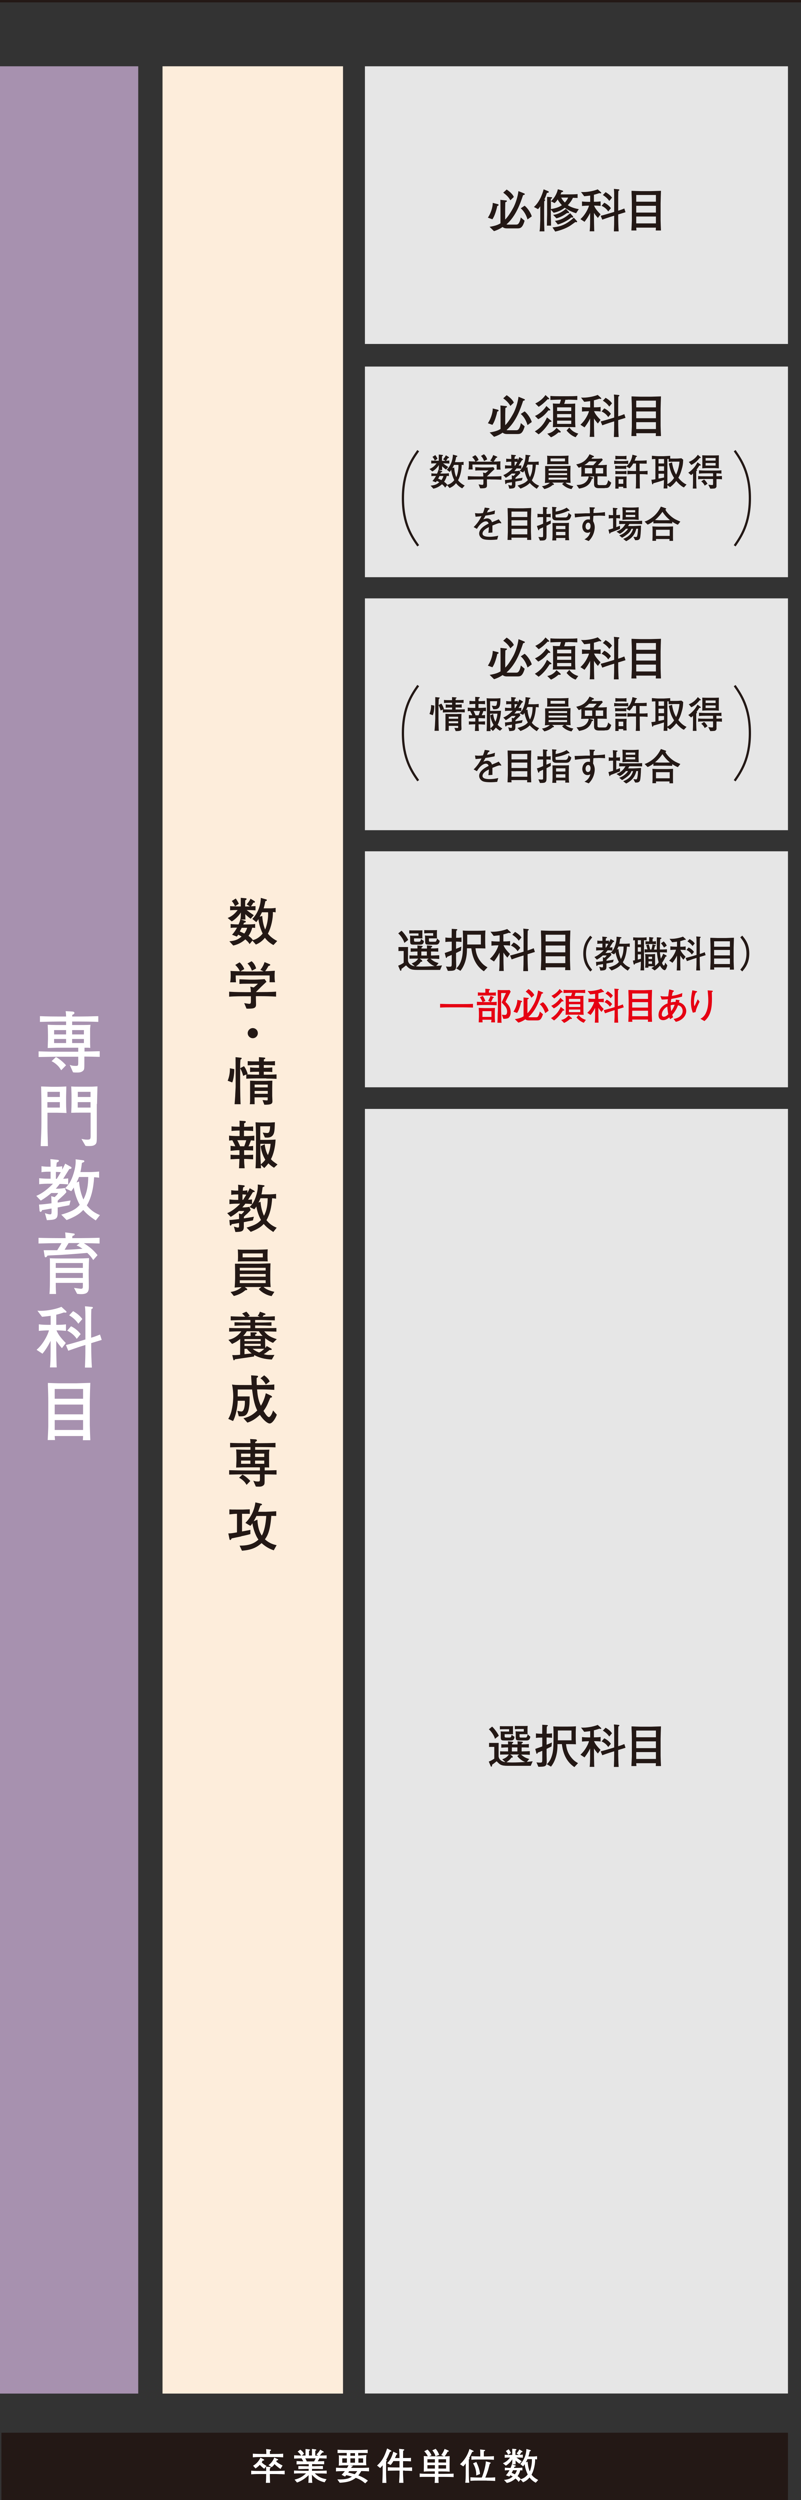
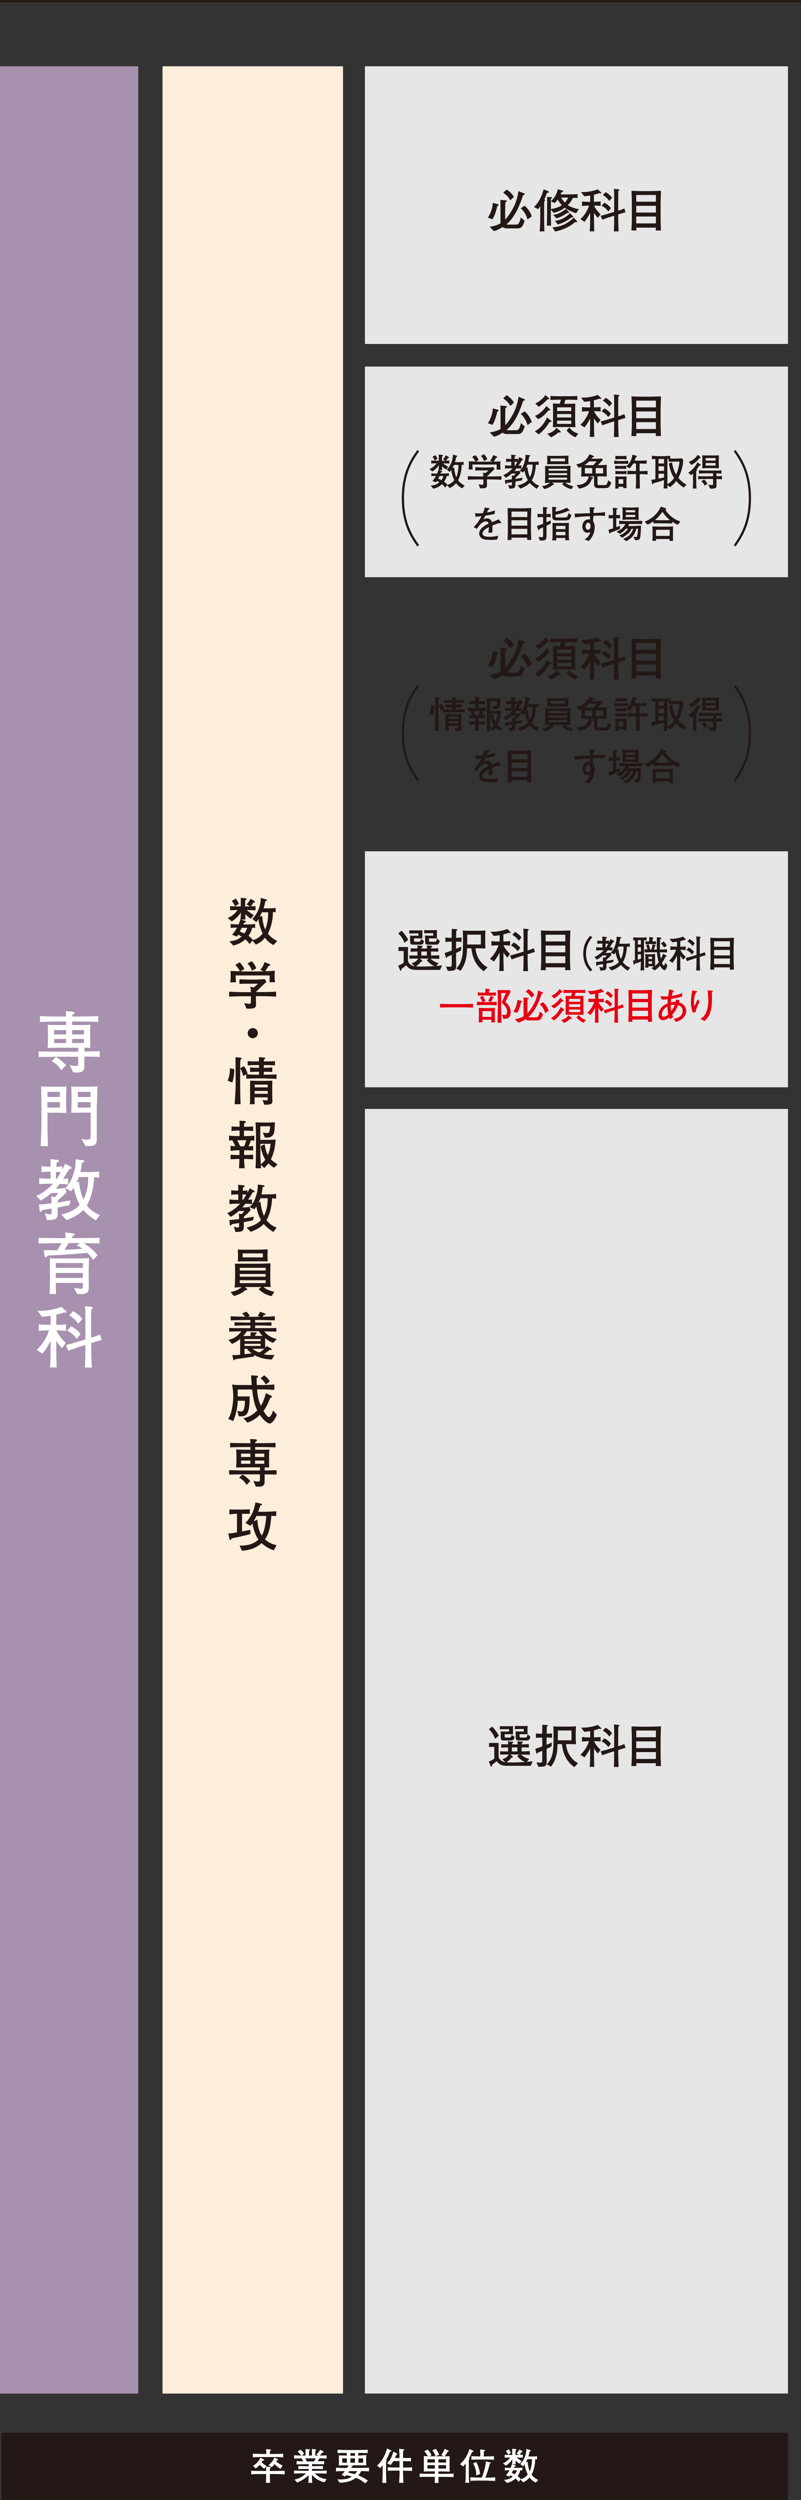
<svg xmlns="http://www.w3.org/2000/svg" viewBox="0 0 107.49 335.3">
  <rect x="0" y="0" width="107.49" height="335.3" fill="#333333" stroke="none" />
  <defs>
    <style>.cls-1{fill:#fff;}.cls-2{stroke-miterlimit:10;stroke-width:.31px;}.cls-2,.cls-3{fill:none;stroke:#231815;}.cls-3{stroke-width:.3px;}.cls-4{fill:#e60012;}.cls-5{isolation:isolate;}.cls-6{fill:#fdeddb;}.cls-7{fill:#231815;}.cls-8{mix-blend-mode:multiply;}.cls-9{fill:#a791af;}.cls-10{fill:#e6e6e6;}</style>
  </defs>
  <g class="cls-5">
    <g id="_レイヤー_2">
      <g id="_内容">
        <line class="cls-2" y1=".16" x2="107.49" y2=".16" />
        <rect class="cls-9" y="8.89" width="18.55" height="312.12" />
        <rect class="cls-6" x="21.81" y="8.89" width="24.22" height="312.12" />
        <g class="cls-8">
          <rect class="cls-10" x="48.97" y="8.89" width="56.77" height="37.24" />
        </g>
        <g class="cls-8">
          <rect class="cls-10" x="48.97" y="49.16" width="56.77" height="28.25" />
        </g>
        <g class="cls-8">
-           <rect class="cls-10" x="48.97" y="80.25" width="56.77" height="31.09" />
-         </g>
+           </g>
        <g class="cls-8">
          <rect class="cls-10" x="48.97" y="114.17" width="56.77" height="31.65" />
        </g>
        <g class="cls-8">
          <rect class="cls-10" x="48.97" y="148.72" width="56.77" height="172.28" />
        </g>
        <path class="cls-7" d="M66.72,27.64c-.02.22-.16.66-.23.88-.15.45-.27.67-.41.89l-.61-.22c.55-.83.67-1.7.65-1.98l.69.17s.1.04.1.1c0,.08-.02.08-.19.16ZM70.19,26.18c-.36,1.09-.95,2.8-2.21,3.9.02.04.03.04.21.04h1.09c.21,0,.27-.11.32-.16.19-.27.26-.64.28-.8l.52.44c-.29,1-.59,1.03-.99,1.03h-1.31c-.2,0-.45,0-.66-.19-.34.26-.89.49-1.15.56l-.59-.58c.39-.07.99-.17,1.46-.47v-1.88c0-1.06-.01-1.18-.02-1.27l.74.08c.07,0,.14.01.14.08,0,.07-.02.09-.21.17,0,.11-.01.17-.01.4,0,.08-.01.44-.01.51v1.4c.51-.47,1.12-1.63,1.15-1.69.24-.49.54-1.32.63-2.12l.72.29c.11.04.14.08.14.11,0,.06-.02.08-.23.15ZM68.49,26.86c-.22-.39-.49-.68-.96-1.02l.46-.42c.24.15.82.59.96,1l-.46.44ZM70.79,29.43c-.22-.75-.6-1.24-.91-1.49l.52-.35c.44.33.87,1.06.96,1.43l-.57.41Z" />
        <path class="cls-7" d="M73.39,25.88c-.11.34-.19.56-.34.85.03.02.1.04.1.11,0,.05-.09.14-.12.17,0,.27-.01.92-.01,1.23v1.29c0,.34.03,1.29.04,1.5h-.66c.02-.1.06-.29.07-.71,0-.12.03-.64.03-.74v-1.92c-.13.2-.21.29-.3.39l-.55-.29c.92-.81,1.28-2.26,1.3-2.37l.59.24s.11.06.11.1c0,.13-.19.14-.26.14ZM77.29,28.59c-.53-.16-1.04-.4-1.5-.73-.3.24-.77.52-1.49.68l-.38-.42v.7c0,.44.03,1,.03,1.44h-.56c0-.17.01-.28.01-.66,0-.12.02-.69.02-.81v-1.08c0-.39,0-1.17,0-1.31l.5.04c.09,0,.17.01.17.09,0,.06-.06.09-.17.14v.33c.43-.37.82-1.02.94-1.62l.59.17s.12.03.12.1c0,.09-.09.11-.22.12-.06.16-.09.22-.13.3h1.07c.75,0,.84-.01,1.22-.04v.52c-.06,0-.54-.02-.63-.02-.12.31-.42.71-.68.99.2.13.64.39,1.47.53l-.37.56ZM74.84,26.74c-.19.3-.32.41-.42.5l-.49-.25v1.05c.85-.14,1.19-.33,1.47-.52-.17-.19-.41-.46-.56-.77ZM77.35,29.8s-.04,0-.14-.02c-.08.05-.12.09-.62.44-.14.1-.8.54-2.08.84l-.37-.56c.71-.08,1.65-.17,2.86-1.31l.42.46s.03.04.03.07c0,.01-.01.09-.11.09ZM76.26,28.59s-.12-.03-.15-.03c-.44.31-.91.59-1.44.72l-.44-.46c.66-.08,1.22-.4,1.71-.81l.35.36s.08.07.08.12c0,.09-.09.09-.11.09ZM76.82,29.19s-.13-.03-.16-.03c-.21.21-.92.7-1.8.95l-.39-.49c1.05-.13,1.67-.69,2.04-1.03l.37.41s.04.06.04.09c0,.09-.09.09-.11.09ZM75.31,26.5c.07.14.18.34.49.66.28-.3.38-.52.44-.66h-.93Z" />
        <path class="cls-7" d="M80.56,25.93s-.08-.01-.12-.03c-.28.09-.49.16-.74.22v.94c.17,0,.58,0,.9-.05v.61c-.34-.04-.74-.05-.88-.05.14.35.36.66.87,1.17l-.36.49c-.29-.34-.36-.43-.52-.68v.73c0,.19.01,1.02.02,1.19,0,.23.01.38.02.55h-.62c.04-.37.06-.69.06-1.72v-.75c-.28.59-.6,1-.75,1.2l-.55-.36c.18-.17.44-.41.75-.92.17-.29.33-.61.4-.89h-.1c-.19,0-.62.02-.84.05v-.61c.29.04.71.05.84.05h.26v-.84c-.36.05-.52.06-.8.09l-.43-.57c.17.01.2.01.31.01.72,0,1.58-.21,1.93-.37l.44.4s.04.05.04.08c0,.02-.01.06-.09.06ZM82.96,28.76v.22c0,.62.02,1.43.06,2.05h-.64c.03-.76.04-1,.04-1.97v-.13l-.56.17c-.26.08-.96.33-1.04.36l-.21-.52c.38-.09.76-.21,1.14-.32l.67-.2v-1.54c0-1.08,0-1.15-.04-1.55l.62.06s.12.01.12.08c0,.07-.08.11-.14.13-.02.32-.02.94-.02,1.29v1.37c.09-.03.45-.14.82-.3l.16.5c-.17.06-.85.26-.98.3ZM81.62,28.36c-.26-.41-.62-.63-.89-.76l.36-.41c.29.13.66.4.89.73l-.36.44ZM81.76,26.95c-.23-.33-.51-.58-.86-.79l.37-.39c.53.31.74.58.86.74l-.37.44Z" />
        <path class="cls-7" d="M88,30.91c.01-.14.01-.28.02-.38h-2.64c0,.11.01.13.03.38h-.68c.01-.2.06-1.11.06-1.3v-2.29c0-.5-.02-1.07-.04-1.5,0-.08,0-.16,0-.23.3.01.9.04,1.19.04h1.44c.17,0,1.23-.04,1.32-.04-.01.25-.05,1.44-.05,1.69v2.26c0,.19.04,1.22.05,1.37h-.69ZM88.02,26.15h-2.64v.9h2.64v-.9ZM88.02,27.6h-2.64v.91h2.64v-.91ZM88.02,29.04h-2.64v.92h2.64v-.92Z" />
        <path class="cls-7" d="M71.19,236.82h-3.04c-.92,0-1.08-.17-1.5-.61-.11.09-.54.43-.61.46-.01.17-.01.26-.12.26-.04,0-.07-.04-.07-.07l-.26-.61c.29-.1.56-.27.74-.39v-1.58h-.38c-.11,0-.23,0-.32.01v-.54c.11,0,.14,0,.38,0h.48c.3,0,.33,0,.43,0-.01.31-.01.34-.01.65v1.1c0,.39.33.75.91.82l-.42-.37c.35-.14.63-.26.88-.65-.19,0-1,0-1.17.02v-.45c.21.01.27.02,1.07.02v-.54c-.45,0-.72.03-.91.04v-.47c.22.02.3.02.91.02,0-.22,0-.27-.01-.4l.55.05s.16.01.16.07c0,.05-.03.09-.16.15,0,.08,0,.09,0,.14h.74c0-.25,0-.31-.01-.42l.59.05c.06,0,.12.03.12.1,0,.03-.02.1-.16.12v.14c.42,0,.55,0,.97-.04v.47c-.49-.02-.52-.02-.97-.02v.54c.71-.02.79-.02,1.1-.04v.5c-.36-.03-.41-.03-1.17-.04.43.39.76.5,1.09.59l-.32.39c.45-.04.6-.06.78-.08l-.26.61ZM66.42,233.19c-.17-.64-.72-1.19-.82-1.27l.44-.36c.21.18.69.77.9,1.23l-.52.41ZM68.5,233.42h-.71c-.46,0-.59,0-.59-.44v-.29c0-.19,0-.37-.02-.49.16.02.38.02.6.02h.54v-.31h-.6c-.26,0-.34,0-.64.02v-.43c.12.01.47.01.57.01h.61c.11,0,.48,0,.59-.01-.01.13-.01.42-.01.42v.36c0,.11,0,.23.01.31-.13-.01-.17-.01-.59-.01h-.54v.28c0,.08,0,.17.23.17h.37c.24,0,.28-.06.33-.37l.39.27c-.03.46-.27.49-.53.49ZM69.42,235.52l.24-.22h-1.18l.28.22s.05.07.05.11c0,.06-.01.11-.19.09-.06.09-.12.19-.29.34-.06.05-.25.21-.37.28.29.02.5.03.77.03.58,0,1.16-.03,1.74-.06-.44-.15-.87-.54-1.04-.78ZM69.43,234.35h-.74v.54h.74v-.54ZM70.64,233.42h-.81c-.56,0-.62-.02-.62-.52v-.24c0-.17-.01-.35-.02-.47.12.02.39.03.61.03h.49v-.34h-.57c-.18,0-.46.01-.63.03v-.44c.14.01.54.01.58.01h.49c.18,0,.44,0,.65-.01-.01.12-.02.26-.02.39v.34c0,.11,0,.27.02.38-.09,0-.5,0-.58,0h-.51v.23c0,.13,0,.22.17.22h.61c.14,0,.16-.02.2-.11.02-.03.08-.15.11-.33l.36.33c-.09.44-.26.5-.52.5Z" />
        <path class="cls-7" d="M73.35,233.04v.95c.36-.14.54-.22.71-.3l-.05.53c-.12.06-.29.15-.66.33v.74c0,.15.02.8.02.94,0,.7-.25.71-1.12.72l-.26-.6c.17.04.38.04.47.04.31,0,.31-.04.31-.57v-1.01c-.21.09-.46.19-.62.25,0,.04-.03.15-.1.15-.04,0-.06-.04-.07-.08l-.15-.58c.28-.09.62-.22.94-.33v-1.19h-.13c-.24,0-.49.01-.72.05v-.61c.25.04.61.05.72.05h.12c0-.19.01-1.04.01-1.21l.65.04s.1.02.1.07-.03.07-.13.13c-.02.18-.02.26-.03.96.05,0,.44,0,.72-.05v.61c-.29-.04-.63-.05-.73-.05ZM77.08,236.99c-1.39-.92-1.6-2.47-1.68-3.08h-.59c.04,1.58-.49,2.55-.87,3.02l-.57-.33c.29-.24.49-.58.62-.93.27-.71.29-1.4.29-2.87,0-.32,0-.97-.03-1.27.38.02.45.03.89.03h.94c.29,0,.93-.01,1.21-.04-.01.21-.03.55-.03.76v.62c0,.28,0,.52.03,1.03-.3-.01-.69-.02-1.09-.02h-.24c.04.37.12,1.07.69,1.78.28.35.52.55.92.77l-.48.52ZM76.69,232.08h-1.83v1.32h1.83v-1.32Z" />
        <path class="cls-7" d="M80.56,231.87s-.08-.01-.12-.03c-.28.09-.49.16-.74.22v.94c.17,0,.58,0,.9-.05v.61c-.34-.04-.74-.05-.88-.05.14.35.36.66.87,1.17l-.36.49c-.29-.34-.36-.43-.52-.68v.73c0,.19.01,1.02.02,1.19,0,.23.01.38.02.55h-.62c.04-.37.06-.69.06-1.72v-.75c-.28.59-.6,1-.75,1.2l-.55-.36c.18-.17.44-.41.75-.92.17-.29.33-.61.4-.89h-.1c-.19,0-.62.02-.84.05v-.61c.29.04.71.05.84.05h.26v-.84c-.36.05-.52.06-.8.09l-.43-.57c.17.01.2.01.31.01.72,0,1.58-.21,1.93-.37l.44.4s.04.05.04.08c0,.02-.01.06-.09.06ZM82.96,234.7v.22c0,.62.02,1.43.06,2.05h-.64c.03-.76.04-1,.04-1.97v-.13l-.56.17c-.26.08-.96.33-1.04.36l-.21-.52c.38-.09.76-.21,1.14-.32l.67-.2v-1.54c0-1.08,0-1.15-.04-1.55l.62.06s.12.01.12.08c0,.07-.08.11-.14.13-.02.32-.02.94-.02,1.29v1.37c.09-.03.45-.14.82-.3l.16.5c-.17.06-.85.26-.98.3ZM81.62,234.3c-.26-.41-.62-.63-.89-.76l.36-.41c.29.13.66.4.89.73l-.36.44ZM81.76,232.89c-.23-.33-.51-.58-.86-.79l.37-.39c.53.31.74.58.86.74l-.37.44Z" />
        <path class="cls-7" d="M88,236.85c.01-.14.01-.28.02-.38h-2.64c0,.11.01.13.03.38h-.68c.01-.2.06-1.11.06-1.3v-2.29c0-.5-.02-1.07-.04-1.5,0-.08,0-.16,0-.23.3.01.9.04,1.19.04h1.44c.17,0,1.23-.04,1.32-.04-.01.25-.05,1.44-.05,1.69v2.26c0,.19.04,1.22.05,1.37h-.69ZM88.02,232.09h-2.64v.9h2.64v-.9ZM88.02,233.54h-2.64v.91h2.64v-.91ZM88.02,234.98h-2.64v.92h2.64v-.92Z" />
        <path class="cls-7" d="M59.03,130.08h-3.04c-.92,0-1.08-.17-1.5-.61-.11.09-.54.43-.61.46-.01.17-.01.26-.12.26-.04,0-.07-.04-.07-.07l-.26-.61c.29-.1.56-.27.74-.39v-1.58h-.38c-.11,0-.23,0-.32.01v-.54c.11,0,.14,0,.38,0h.48c.3,0,.33,0,.43,0-.01.31-.01.34-.01.65v1.1c0,.39.33.75.91.82l-.42-.37c.35-.14.63-.26.88-.65-.19,0-1,0-1.17.02v-.45c.21.01.28.02,1.07.02v-.54c-.45,0-.72.03-.91.04v-.47c.22.02.3.02.91.02,0-.22,0-.27-.01-.4l.55.05s.16.01.16.07c0,.05-.03.09-.16.15,0,.08,0,.09,0,.14h.74c0-.25,0-.31-.01-.42l.59.05c.06,0,.12.03.12.1,0,.03-.02.1-.16.12v.14c.42,0,.55,0,.97-.04v.47c-.49-.02-.52-.02-.97-.02v.54c.71-.02.79-.02,1.1-.04v.5c-.36-.03-.41-.03-1.17-.04.43.39.76.5,1.09.59l-.32.39c.45-.04.6-.06.78-.08l-.26.61ZM54.26,126.45c-.17-.64-.72-1.19-.82-1.27l.44-.36c.21.18.69.77.9,1.23l-.52.41ZM56.34,126.69h-.71c-.46,0-.59,0-.59-.44v-.29c0-.19,0-.37-.02-.49.16.02.38.02.6.02h.54v-.31h-.6c-.26,0-.34,0-.64.02v-.43c.12.01.47.01.57.01h.61c.11,0,.48,0,.59-.01-.01.13-.01.42-.01.42v.36c0,.11,0,.23.01.31-.13-.01-.17-.01-.59-.01h-.54v.28c0,.08,0,.17.23.17h.37c.24,0,.28-.06.33-.37l.39.27c-.03.46-.27.49-.53.49ZM57.27,128.78l.24-.22h-1.18l.28.22s.05.07.05.11c0,.06-.01.11-.19.09-.06.09-.12.19-.29.34-.06.05-.25.21-.37.28.29.02.5.03.77.03.58,0,1.16-.03,1.74-.06-.44-.15-.87-.54-1.04-.78ZM57.28,127.61h-.74v.54h.74v-.54ZM58.48,126.69h-.81c-.56,0-.62-.02-.62-.52v-.24c0-.17-.01-.35-.02-.47.12.02.39.03.61.03h.49v-.34h-.57c-.18,0-.46.01-.63.03v-.44c.14.01.54.01.58.01h.49c.18,0,.44,0,.65-.01-.01.12-.02.26-.02.39v.34c0,.11,0,.27.02.38-.09,0-.5,0-.58,0h-.51v.23c0,.13,0,.22.17.22h.61c.14,0,.16-.02.2-.11.02-.03.08-.15.11-.33l.36.33c-.09.44-.26.5-.52.5Z" />
        <path class="cls-7" d="M61.2,126.3v.95c.36-.14.54-.22.71-.3l-.05.53c-.12.06-.29.15-.66.33v.74c0,.15.02.8.02.94,0,.7-.25.71-1.12.72l-.26-.6c.17.04.38.04.47.04.31,0,.31-.04.31-.57v-1.01c-.21.09-.46.19-.62.25,0,.04-.03.15-.1.15-.04,0-.06-.04-.07-.08l-.15-.58c.28-.09.62-.22.94-.33v-1.19h-.13c-.24,0-.49.01-.72.05v-.61c.25.04.61.05.72.05h.12c0-.19.01-1.04.01-1.21l.65.04s.1.02.1.07-.03.07-.13.13c-.02.18-.02.26-.03.96.05,0,.44,0,.72-.05v.61c-.29-.04-.63-.05-.73-.05ZM64.93,130.26c-1.39-.92-1.6-2.47-1.68-3.08h-.59c.04,1.58-.49,2.55-.87,3.02l-.57-.33c.29-.24.49-.58.62-.93.27-.71.29-1.4.29-2.87,0-.32,0-.97-.03-1.27.38.02.45.03.89.03h.94c.29,0,.93-.01,1.21-.04-.01.21-.03.55-.03.76v.62c0,.28,0,.52.03,1.03-.3-.01-.69-.02-1.09-.02h-.24c.04.37.12,1.07.69,1.78.28.35.52.55.92.77l-.48.52ZM64.53,125.35h-1.83v1.32h1.83v-1.32Z" />
        <path class="cls-7" d="M68.41,125.13s-.08-.01-.12-.03c-.28.09-.49.16-.74.22v.94c.17,0,.58,0,.9-.05v.61c-.34-.04-.74-.05-.88-.05.14.35.36.66.87,1.17l-.36.49c-.29-.34-.36-.43-.52-.68v.73c0,.19.01,1.02.02,1.19,0,.23.01.38.02.55h-.62c.04-.37.06-.69.06-1.72v-.75c-.28.59-.6,1-.75,1.2l-.55-.36c.18-.17.44-.41.75-.92.17-.29.33-.61.4-.89h-.1c-.19,0-.62.02-.84.05v-.61c.29.04.71.05.84.05h.26v-.84c-.36.05-.52.06-.8.09l-.43-.57c.17.01.2.01.31.01.72,0,1.58-.21,1.93-.37l.44.4s.04.05.04.08c0,.02-.01.06-.09.06ZM70.8,127.97v.22c0,.62.02,1.43.06,2.05h-.64c.03-.76.04-1,.04-1.97v-.13l-.56.17c-.26.08-.96.33-1.04.36l-.21-.52c.38-.09.76-.21,1.14-.32l.67-.2v-1.54c0-1.08,0-1.15-.04-1.55l.62.06s.12.01.12.08c0,.07-.08.11-.14.13-.02.32-.02.94-.02,1.29v1.37c.09-.03.45-.14.82-.3l.16.5c-.17.06-.85.26-.98.3ZM69.46,127.57c-.26-.41-.62-.63-.89-.76l.36-.41c.29.13.66.4.89.73l-.36.44ZM69.61,126.16c-.23-.33-.51-.58-.86-.79l.37-.39c.53.31.74.58.86.74l-.37.44Z" />
        <path class="cls-7" d="M75.84,130.11c.01-.14.01-.28.02-.38h-2.64c0,.11.01.13.03.38h-.68c.01-.2.06-1.11.06-1.3v-2.29c0-.5-.02-1.07-.04-1.5,0-.08,0-.16,0-.23.3.01.9.04,1.19.04h1.44c.17,0,1.23-.04,1.32-.04-.01.25-.05,1.44-.05,1.69v2.26c0,.19.04,1.22.05,1.37h-.69ZM75.86,125.36h-2.64v.9h2.64v-.9ZM75.86,126.81h-2.64v.91h2.64v-.91ZM75.86,128.25h-2.64v.92h2.64v-.92Z" />
        <path class="cls-7" d="M79.21,130.29c-.39-.46-.94-1.11-.94-2.4s.55-1.95.94-2.4l.26.23c-.33.4-.83,1-.83,2.17s.5,1.77.83,2.17l-.26.24Z" />
        <path class="cls-7" d="M82.39,126.33s-.1.01-.12.01c-.06.08-.38.61-.46.73.08,0,.22,0,.37-.03v.45c-.27-.04-.59-.04-.64-.04,0,.01-.12.17-.29.36h.14c.09,0,.42-.02.53-.06l.13.31c-.1.12-.24.26-.31.33-.24.21-.29.26-.35.33v.14c.14-.02.81-.13.96-.16l-.09.35c-.06.02-.11.03-.52.1-.05,0-.3.06-.36.07v.43c0,.48-.23.49-.81.52l-.15-.52c.2.06.29.09.37.09.09,0,.13,0,.13-.2v-.24s-.22.04-.26.04c-.35.06-.38.06-.45.08-.04.11-.08.13-.12.13-.04,0-.06-.04-.07-.08l-.04-.46c.26-.01.62-.06.93-.1t0-.11c0-.33,0-.37-.02-.42l.25.07c.19-.18.22-.22.26-.31h-.51c-.2.18-.42.35-.79.57l-.33-.36c.46-.18.94-.57,1.25-.91h-.3c-.1,0-.46,0-.72.04v-.45c.24.03.48.04.72.04h.12v-.52h-.16c-.07,0-.33,0-.52.04v-.45c.21.04.5.04.52.04h.16c0-.1,0-.44-.02-.57l.54.05s.1.01.1.07c0,.04-.02.06-.04.07-.01,0-.09.04-.11.05,0,.06-.02.12-.03.32.25,0,.34-.02.44-.04v.25c.14-.25.18-.34.22-.45l.44.25s.04.04.04.06c0,.01-.01.06-.04.08ZM81.27,126.56v.52h.06c.12-.19.25-.41.3-.5-.07,0-.24-.02-.37-.03ZM84.24,130.18c-.49-.33-.7-.52-.93-.78-.24.25-.5.46-1.24.76l-.4-.41c.89-.25,1.16-.48,1.38-.74-.22-.4-.37-.84-.45-1.29-.09.16-.13.2-.19.27l-.46-.21c.24-.24.47-.49.67-1.22.14-.49.12-.8.12-.94l.58.07s.08.01.08.06c0,.04-.04.07-.05.08-.02,0-.11.04-.13.06-.02.17-.05.43-.11.68h.81c.09,0,.46-.02.59-.04v.46c-.12-.02-.16-.03-.38-.04-.05.87-.23,1.57-.55,2.1.26.32.53.54.98.72l-.32.41ZM82.99,126.94c-.04.12-.1.24-.19.41l.19-.08c.04.47.14.92.33,1.35.28-.51.36-1.1.36-1.68h-.69Z" />
        <path class="cls-7" d="M86.62,126.1c-.15,0-.16,0-.2,0v2.03c0,.53,0,1.55.02,2.01h-.5c.05-.32.06-.86.06-1.18-.14.07-.69.25-.79.28,0,.04-.03.13-.1.13-.04,0-.06-.01-.09-.13l-.09-.41c.17-.03.19-.03.27-.05v-2.68c-.08,0-.11,0-.23.02v-.41c.21.02.41.03.61.03h.55c.2,0,.37,0,.64-.04v.41s-.06,0-.16,0ZM86.01,126.09h-.42v.58h.42v-.58ZM86.01,127.04h-.42v.59h.42v-.59ZM86.01,127.99h-.42v.7c.13-.02.17-.04.42-.11v-.59ZM89.2,130.11c-.22,0-.49-.32-.63-.6-.21.24-.45.47-.72.64l-.44-.32c.19-.09.3-.17.39-.23-.25-.01-.29-.01-.38-.01h-.41v.19h-.43c.01-.15.03-.38.03-.69v-.28c0-.27,0-.6-.03-.86.16.02.39.03.56.03h.24c.1,0,.43-.03.53-.04,0,.21,0,.26,0,.75v.34c0,.28,0,.5,0,.51.11-.09.3-.24.48-.48-.13-.44-.2-.9-.23-1.35h-.67c-.18,0-.65,0-.99.03v-.43c.18,0,.22.01.39.02-.07-.28-.13-.46-.18-.6l.34-.08c.09.22.16.52.19.69h.17c.08-.26.12-.44.16-.7l.33.1c.06.01.1.03.1.07,0,.05-.08.07-.12.08-.02.1-.06.29-.12.46h.38c0-.32,0-1.34,0-1.65l.52.04s.1.02.1.08c0,.04-.03.07-.05.08-.01,0-.1.05-.12.06-.04.89-.04,1.09-.04,1.38.16,0,.62,0,.95-.03v.43c-.29-.02-.46-.02-.94-.03.03.39.08.63.12.86.21-.37.26-.52.31-.66l.4.21s.08.08.08.1c0,.04-.06.06-.15.08-.13.25-.25.5-.48.83.08.22.15.36.24.36.08,0,.16-.16.17-.4l.3.37c-.12.52-.28.67-.39.67ZM87.56,126.61h-.48s-.21,0-.46.03v-.41c.14.03.29.03.5.03,0-.11,0-.52,0-.59l.45.06c.09,0,.12.02.12.05,0,.07-.06.09-.12.12v.36c.14,0,.32,0,.46-.03v.41c-.18-.02-.37-.03-.47-.03ZM87.5,128.31h-.47v.3h.47v-.3ZM87.5,128.93h-.47v.33h.47v-.33ZM89.11,127.09c-.06-.12-.18-.3-.25-.39-.02-.03-.14-.16-.16-.19l.36-.25c.18.15.37.44.41.57l-.36.25Z" />
        <path class="cls-7" d="M91.98,126.06s-.07,0-.1-.02c-.22.08-.39.12-.59.18v.75c.13,0,.46,0,.72-.04v.49c-.27-.04-.6-.04-.71-.04.12.28.29.53.7.94l-.29.39c-.24-.27-.29-.35-.42-.55v.59c0,.16,0,.82.01.96,0,.19,0,.3.01.44h-.5c.03-.3.04-.56.04-1.38v-.61c-.23.48-.48.81-.61.96l-.44-.29c.14-.13.36-.33.6-.74.14-.23.26-.49.32-.72h-.08c-.15,0-.5.01-.68.04v-.49c.24.03.57.04.68.04h.21v-.67c-.29.04-.42.05-.65.08l-.35-.46c.14,0,.16,0,.25,0,.58,0,1.27-.17,1.55-.3l.35.32s.03.04.03.06c0,.02,0,.05-.07.05ZM93.9,128.33v.18c0,.5.01,1.15.05,1.64h-.52c.03-.61.04-.81.04-1.58v-.1l-.45.14c-.21.07-.77.27-.84.29l-.17-.42c.3-.08.61-.17.92-.25l.54-.16v-1.24c0-.87,0-.93-.04-1.24l.5.04s.1,0,.1.06c0,.06-.07.09-.11.11-.01.26-.01.76-.01,1.04v1.1c.07-.02.36-.11.66-.24l.12.4c-.13.05-.68.21-.79.24ZM92.83,128.01c-.21-.33-.5-.5-.71-.61l.29-.33c.23.11.53.32.72.59l-.29.35ZM92.94,126.88c-.19-.26-.41-.46-.69-.63l.29-.31c.43.25.6.46.69.59l-.3.35Z" />
        <path class="cls-7" d="M97.94,130.05c0-.11,0-.23.01-.31h-2.12c0,.08,0,.1.02.3h-.54c0-.16.04-.89.04-1.04v-1.84c0-.4-.02-.86-.03-1.2,0-.06,0-.13,0-.19.24,0,.72.03.96.03h1.15c.14,0,.99-.04,1.06-.04,0,.2-.04,1.16-.04,1.36v1.82c0,.16.04.98.04,1.1h-.55ZM97.95,126.24h-2.12v.73h2.12v-.73ZM97.95,127.4h-2.12v.73h2.12v-.73ZM97.95,128.55h-2.12v.74h2.12v-.74Z" />
-         <path class="cls-7" d="M99.34,130.05c.33-.4.83-1,.83-2.17s-.5-1.77-.83-2.17l.27-.23c.38.46.94,1.11.94,2.4s-.56,1.95-.94,2.4l-.27-.24Z" />
        <path class="cls-4" d="M62.16,135.1h-1.79c-.14,0-.93,0-1.31.03v-.5c.4.02,1.27.03,1.31.03h1.79c.14,0,.93,0,1.31-.03v.5c-.4-.02-1.27-.03-1.31-.03Z" />
        <path class="cls-4" d="M65.73,134.78h-.74c-.16,0-.83.02-.99.04v-.47c.31.02.68.03.75.03-.02-.05-.14-.31-.35-.64l.38-.18c.12.16.22.36.36.68l-.33.15s.14,0,.16,0h.86l-.32-.17c.09-.15.2-.34.32-.67l.37.15c.06.02.08.06.08.08,0,.05-.1.05-.13.06-.07.18-.15.37-.27.55.15,0,.64-.01.77-.04v.47c-.09,0-.9-.04-.93-.04ZM65.73,133.51h-.8c-.26,0-.56,0-.8.03v-.45c.33.04.77.04.8.04h.2c0-.35,0-.44,0-.53l.47.04s.15.02.15.08c0,.05-.07.09-.14.13,0,.09,0,.19,0,.28h.13c.27,0,.54-.01.8-.04v.45c-.25-.03-.55-.03-.8-.03ZM65.91,137.11c.02-.12.02-.17.04-.35h-1.21c0,.06.01.3.02.35h-.52c0-.06.03-.67.03-.74v-.61s-.02-.52-.03-.59c.14,0,.67.03.77.03h.7c.11,0,.61-.02.71-.02,0,.08-.02.44-.02.51v.85c0,.09.03.49.03.57h-.53ZM65.95,135.61h-1.21v.77h1.21v-.77ZM68.13,136.56c-.15.07-.33.08-.58.08l-.2-.55c.31.02.38.03.41.03.22,0,.29-.21.29-.48,0-.39-.26-.69-.31-.74-.04-.05-.34-.37-.42-.46l.58-1.26h-.65v2.38c0,.12.03.62.03.73,0,.53,0,.64.03.88h-.56c.02-.21.04-1.13.04-1.32,0-.04.02-.25.02-.29v-1.35c0-.17-.02-.97-.03-1.44.06,0,.44.02.51.02h.54c.15,0,.41,0,.55-.02l.15.22c-.56,1.08-.62,1.2-.7,1.38.39.37.7.72.7,1.4,0,.58-.31.77-.39.81Z" />
        <path class="cls-4" d="M69.9,134.43c-.01.18-.12.53-.18.71-.12.36-.22.54-.33.71l-.49-.17c.44-.67.54-1.37.52-1.59l.56.14s.08.03.08.08c0,.06-.01.06-.16.12ZM72.69,133.26c-.29.87-.76,2.24-1.77,3.13.01.03.02.04.17.04h.87c.17,0,.22-.08.25-.13.15-.22.21-.52.23-.64l.42.36c-.24.8-.48.83-.79.83h-1.05c-.16,0-.36,0-.53-.15-.27.21-.71.4-.93.45l-.47-.47c.32-.05.79-.13,1.17-.38v-1.51c0-.85,0-.95-.01-1.02l.59.06c.06,0,.11,0,.11.06,0,.06-.02.07-.17.14,0,.08,0,.14,0,.32,0,.06,0,.35,0,.41v1.13c.41-.38.9-1.31.92-1.36.2-.39.44-1.06.5-1.7l.58.24c.09.03.11.06.11.09,0,.05-.02.06-.19.12ZM71.32,133.81c-.18-.31-.39-.54-.77-.82l.37-.34c.2.12.66.48.77.81l-.37.35ZM73.16,135.87c-.18-.6-.48-1-.73-1.19l.42-.28c.36.26.7.85.77,1.15l-.46.33Z" />
        <path class="cls-4" d="M75.54,135.52c-.31.5-.7.99-1.19,1.34l-.41-.32c.59-.33,1.04-.87,1.31-1.5l.43.34s.05.04.05.08c0,.08-.08.08-.2.07ZM75.41,134.29c-.45.58-.81.8-1.09.95l-.35-.35c.51-.2,1.03-.72,1.23-1.07l.38.35s.04.04.04.08c0,.06-.04.06-.21.05ZM75.43,133.1s-.08,0-.1-.01c-.38.39-.65.62-.96.82l-.37-.36c.52-.23.87-.58,1.1-.91l.36.33s.04.05.04.07c0,.01,0,.06-.08.06ZM76.62,136.66s-.1,0-.12,0c-.3.27-.56.42-.8.53l-.4-.4c.25-.05.64-.16.99-.63l.37.31c.08.07.09.08.09.12,0,.07-.09.07-.12.07ZM77.48,133.15h-.25c-.02.07-.05.23-.13.43h.36c.13,0,.52,0,.83-.03,0,.17,0,.68,0,.82v.84c0,.3,0,.59.04.89-.35,0-.6-.02-.88-.02h-.72c-.28,0-.56,0-.83.02.02-.32.02-.75.02-.79v-.84c0-.29,0-.62-.03-.91.21.02.52.02.74.02.07-.19.09-.25.14-.43h-.19c-.1,0-.7.01-.96.03v-.43c.33.03.73.03.99.03h.89c.31,0,.72,0,1.03-.03v.43c-.46-.03-.86-.03-1.04-.03ZM77.87,133.96h-1.52v.39h1.52v-.39ZM77.87,134.68h-1.52v.37h1.52v-.37ZM77.87,135.39h-1.52v.35h1.52v-.35ZM78.34,137.17c-.44-.16-.76-.46-.98-.72l.29-.33c.21.28.48.52.97.66l-.28.39Z" />
        <path class="cls-4" d="M80.99,133.06s-.07,0-.1-.02c-.22.08-.39.12-.59.18v.75c.13,0,.46,0,.72-.04v.49c-.27-.04-.6-.04-.71-.04.12.28.29.53.7.94l-.29.39c-.24-.27-.29-.35-.42-.55v.59c0,.16,0,.82.01.96,0,.19,0,.3.01.44h-.5c.03-.3.04-.56.04-1.38v-.61c-.23.48-.48.81-.61.96l-.44-.29c.14-.13.36-.33.6-.74.14-.23.26-.49.32-.72h-.08c-.15,0-.5.01-.68.04v-.49c.24.03.57.04.68.04h.21v-.67c-.29.04-.42.05-.65.08l-.35-.46c.14,0,.16,0,.25,0,.58,0,1.27-.17,1.55-.3l.35.32s.03.04.03.06c0,.02,0,.05-.07.05ZM82.91,135.33v.18c0,.5.01,1.15.05,1.64h-.52c.03-.61.04-.81.04-1.58v-.1l-.45.14c-.21.07-.77.27-.84.29l-.17-.42c.3-.08.61-.17.92-.25l.54-.16v-1.24c0-.87,0-.93-.04-1.24l.5.04s.1,0,.1.06c0,.06-.07.09-.11.11-.01.26-.01.76-.01,1.04v1.1c.07-.02.36-.11.66-.24l.12.4c-.13.05-.68.21-.79.24ZM81.84,135.01c-.21-.33-.5-.5-.71-.61l.29-.33c.23.11.53.32.72.59l-.29.35ZM81.95,133.88c-.19-.26-.41-.46-.69-.63l.29-.31c.43.25.6.46.69.59l-.3.35Z" />
        <path class="cls-4" d="M86.95,137.05c0-.11,0-.23.01-.31h-2.12c0,.08,0,.1.02.3h-.54c0-.16.04-.89.04-1.04v-1.84c0-.4-.02-.86-.03-1.2,0-.06,0-.13,0-.19.24,0,.72.03.96.03h1.15c.14,0,.99-.04,1.06-.04,0,.2-.04,1.16-.04,1.36v1.82c0,.16.04.98.04,1.1h-.55ZM86.96,133.24h-2.12v.73h2.12v-.73ZM86.96,134.4h-2.12v.73h2.12v-.73ZM86.96,135.55h-2.12v.74h2.12v-.74Z" />
        <path class="cls-4" d="M90.69,137.04l-.3-.39c.72-.1,1.22-.51,1.22-1.06,0-.13-.05-.67-.63-.77-.17.48-.44.91-.77,1.29.03.09.04.12.12.31l-.41.27c-.06-.15-.08-.17-.1-.25-.18.15-.47.38-.83.38-.35,0-.62-.21-.62-.69,0-.7.52-1.32,1.22-1.56-.02-.18.01-.43.04-.56-.5.04-.64.04-.83.04l-.18-.48c.13.04.28.07.67.07.16,0,.26,0,.38-.02.06-.49.06-.54.14-.93l.52.14c.09.03.1.03.1.07,0,.06-.01.07-.15.15-.04.15-.07.25-.12.51.62-.09.93-.19,1.4-.38l-.04.48c-.53.14-.83.2-1.44.31-.04.22-.05.31-.06.47.16-.05.26-.08.63-.07.04-.18.04-.21.04-.3l.51.07c-.02.08-.03.09-.09.29.16.04.45.12.69.4.22.26.29.57.29.77,0,.54-.44,1.22-1.38,1.44ZM89.56,134.99c-.14.08-.25.13-.43.33-.16.19-.32.42-.32.75,0,.26.21.29.27.29.09,0,.2-.04.28-.08.15-.08.24-.18.32-.26-.08-.35-.12-.84-.13-1.02ZM89.99,134.83c.03.44.04.54.08.78.24-.31.38-.6.46-.86-.24,0-.34.01-.54.08Z" />
        <path class="cls-4" d="M93.35,135.73l-.37.09c-.19-.45-.26-.97-.26-1.46,0-.45.08-1.02.19-1.55l.54.11s.1.02.1.08c0,.04-.06.08-.18.15-.19.41-.24.86-.24,1.31,0,.17.02.45.06.45.02,0,.03,0,.07-.09.05-.11.34-.75.38-.8l.24.32c-.22.45-.47.94-.54,1.4ZM95.52,133.08c0,.14.02.46.02.86,0,1.13-.12,2.27-1.01,3l-.54-.31c.13-.07.47-.24.71-.72.3-.6.35-1.28.35-1.72s-.04-.92-.09-1.37l.57.04s.12,0,.12.08c0,.06-.08.11-.13.13Z" />
        <path class="cls-7" d="M33.1,122.05c.19.15.5.39.96.69l-.42.48c-.16-.12-.41-.29-.72-.62,0,.08,0,.41.01.5,0,.07,0,.15.02.22h-.69c.06-.34.06-.82.06-.95-.39.67-1.09,1.14-1.22,1.2l-.55-.46c.48-.18.91-.49,1.34-1.06-.39,0-.57,0-1.01.03v-.56c.15.02.2.02.36.03.11,0,.64.02.77.02h.3v-1.16l.67.06s.11.01.11.09c0,.11-.13.16-.18.18,0,.14-.01.43-.01.57v.26h.25c.17,0,.28,0,.38-.01l-.43-.27c.19-.22.4-.48.52-.76l.56.34s.03.04.03.08c0,.02,0,.14-.22.11-.1.23-.27.42-.32.49.42-.02.47-.02.62-.03v.57c-.33-.02-.77-.04-1.21-.04ZM36.68,126.74c-.44-.24-.84-.56-1.13-.97-.24.29-.57.64-1.21.91l-.47-.53-.38.47c-.1-.18-.2-.32-.57-.64-.34.31-.89.68-1.62.83l-.52-.57c.74-.07,1.13-.2,1.64-.64-.19-.12-.31-.17-.46-.25-.1.18-.12.19-.18.26l-.64-.25c.36-.38.6-.83.67-.95-.46,0-.61,0-.86.04v-.53c.39.05.89.06,1.06.06.1-.22.2-.46.24-.68l.67.21s.07.05.07.08c0,.11-.06.12-.25.18-.02.04-.07.16-.09.21h.5c.1,0,.69,0,1.09-.06v.53c-.17-.02-.22-.03-.4-.03-.09.45-.34.88-.49,1.09.41.29.51.46.59.57.5-.11.97-.45,1.31-.88-.27-.53-.5-1.27-.57-1.93-.13.21-.18.27-.29.4l-.53-.43c.69-.69,1.12-1.73,1.14-2.82l.75.21s.06.03.06.08c0,.11-.09.13-.2.15-.03.17-.1.53-.23.96h.93c.19,0,.54-.03.68-.06v.6c-.11-.02-.14-.03-.37-.04.03.78-.2,2.02-.67,2.89.42.56,1.04.88,1.25.99l-.47.51ZM31.53,121.55c-.08-.29-.34-.62-.43-.71l.54-.34c.11.16.29.43.41.71l-.52.34ZM32.43,124.43c-.06.15-.14.29-.25.49.18.07.34.15.6.28.14-.18.28-.41.39-.77h-.74ZM35.96,122.35h-.81c-.08.19-.2.41-.3.59l.34-.1c.03.36.08,1.09.39,1.82.28-.62.4-1.5.4-2,0-.14,0-.24-.01-.31Z" />
        <path class="cls-7" d="M34.98,133.6h-.64v.25c0,.13.02.71.02.85,0,.17,0,.44-.4.53-.14.04-.68.06-.88.04l-.31-.74c.12.02.62.1.68.1.21,0,.22-.15.22-.46v-.56h-.85c-.26,0-1.33,0-2.07.06v-.67c.83.06,2.02.06,2.07.06h.84c0-.24-.02-.5-.08-.74l.46.11c.13-.09.34-.27.57-.5h-1.53c-.32,0-.63,0-.95.03v-.63c.12,0,1.11.05,1.31.05h.78c.32,0,1-.04,1.29-.07l.25.36c-.09.08-.56.52-.65.61l-.29.29-.48.48h.62c.31,0,1.4,0,2.09-.06v.67c-.65-.04-1.44-.06-2.09-.06ZM36.17,131.74c.01-.42.02-.47.01-.92h-4.55c0,.06,0,.55.04.92h-.79c.03-.14.08-.37.08-.93,0-.28-.01-.44-.03-.6.2.03,1,.04,1.26.05-.15-.34-.36-.6-.62-.85l.58-.35c.25.2.53.62.63.91l-.52.3c.1,0,.83.02.88.02h1.3s.85-.02.93-.02l-.43-.2c.2-.24.43-.6.56-1.04l.62.25c.06.02.15.06.15.1,0,.13-.16.15-.24.17-.13.24-.38.62-.44.7.35,0,.87-.03,1.29-.06-.01.15-.03.37-.03.72,0,.46.03.66.06.82h-.75ZM33.8,130.18c-.08-.24-.22-.61-.59-.96l.55-.31c.39.31.55.74.61.97l-.57.31Z" />
        <path class="cls-7" d="M34.6,138.56c0,.38-.31.68-.68.68s-.68-.31-.68-.68.31-.68.68-.68.68.29.68.68Z" />
        <path class="cls-7" d="M31.16,145.17l-.61-.23c.04-.08.3-.73.3-1.48,0-.06,0-.11-.01-.19l.6.11c.01.82-.17,1.6-.28,1.79ZM35.74,144.63h-1.32c-.24,0-.89.01-1.37.04v-.57l-.42.19c-.08-.32-.19-.65-.4-1.02,0,.08,0,.38,0,.44v2.08c0,.3.03,2.09.06,2.3h-.81c.01-.18.08-.98.08-1.09,0-.19.06-1.08.06-1.21v-2.07c0-.31-.01-1.67-.01-1.94l.66.07c.12.01.16.02.16.08,0,.06-.01.07-.16.19-.03.39-.04.42-.04,1.14l.51-.27c.22.26.42.76.5,1.04l-.13.06c.22.01.92.04,1.31.04h.34v-.39h-.21c-.32,0-.69,0-.99.04v-.63c.4.06.95.06.99.06h.21v-.37h-.32c-.08,0-.53,0-1.2.04v-.57c.37.04.81.04,1.2.04h.31c0-.19,0-.43,0-.57l.74.06s.11.01.11.08-.05.09-.06.1c-.04.02-.1.05-.13.07,0,.04,0,.21,0,.26h.27c.39,0,.85,0,1.22-.04v.57c-.5-.03-.97-.04-1.22-.04h-.28v.37h.15s.57,0,.99-.06v.63c-.3-.04-.69-.04-.99-.04h-.15v.39h.34c.29,0,.92-.01,1.37-.04v.6c-.41-.03-1.09-.04-1.37-.04ZM35.47,148.15l-.24-.61c.15,0,.45.04.55.04.04,0,.12,0,.14-.06v-.35h-1.76c0,.15.01.78.01.92h-.65c.02-.11.04-.22.04-.46,0-.07,0-.4,0-.46v-1.2c0-.35,0-.8,0-1.04.17,0,.83.03.85.03h1.24c.14,0,.77-.03.9-.03-.01.19-.02.83-.02,1.03v1.02c0,.11.03.6.03.7,0,.34-.14.49-1.09.48ZM35.93,145.46h-1.76v.37h1.76v-.37ZM35.93,146.31h-1.76v.38h1.76v-.38Z" />
        <path class="cls-7" d="M33.67,152.94c-.13.39-.27.69-.32.8.14,0,.56-.04.62-.06v.62c-.41-.03-1.01-.04-1.06-.04h-.15v.64h.2c.2,0,.82-.02,1.01-.04v.62c-.15,0-.83-.05-.97-.05h-.24c0,.42.03.83.07,1.25h-.76c.01-.1.02-.19.03-.55,0-.2.03-.5.03-.7h-.22c-.1,0-.53.02-.61.03-.13,0-.2,0-.36.02v-.62c.27.04.82.04.99.04h.2v-.64h-.22c-.11,0-.48.03-.97.08v-.67c.48.06.51.06.63.06-.1-.25-.1-.25-.39-.8-.09,0-.13,0-.44.04v-.67c.29.04.79.06,1.14.06h.27v-.74h-.15c-.15,0-.78.03-.93.06v-.62c.22.04.86.05,1.08.05,0-.37,0-.48-.01-.81l.62.04c.13,0,.22.01.22.12,0,.1-.09.14-.22.2,0,.11,0,.14,0,.46h.15c.37,0,.9-.04,1.06-.05v.62c-.08,0-.15-.02-.25-.03-.12,0-.64-.03-.74-.03h-.24v.74h.29c.26,0,.86-.03,1.1-.06v.67c-.15-.02-.19-.02-.47-.04ZM31.94,152.92h-.1c.04.06.25.48.38.81h.55c.06-.14.14-.35.28-.81h-1.11ZM36.78,156.62c-.27-.17-.53-.36-.76-.6-.25.32-.42.5-.56.63l-.45-.43c0,.15.02.41.02.46h-.74c.04-.45.06-1.97.06-2.17v-2.42c0-.26-.04-1.35-.06-1.58.32.04.83.04.97.04h.67c.25,0,.42,0,.96-.04-.04,1.07-.05,1.44-.28,1.74-.19.25-.49.32-.78.32-.13,0-.22-.01-.29-.02l-.28-.66c.13.02.41.06.59.06.1,0,.22,0,.29-.19.08-.2.1-.56.11-.71h-1.32v1.82h.97c.26,0,.86-.02,1.08-.04-.03.91-.25,1.93-.62,2.63.17.2.29.31.88.71l-.46.43ZM34.94,153.4v1.11c0,.55.03,1.1.06,1.65.38-.34.52-.51.6-.63-.13-.2-.55-.99-.61-1.82l.53-.25c.06.49.17.99.43,1.45.13-.32.32-.83.36-1.51h-1.39Z" />
        <path class="cls-7" d="M34.1,159.86s-.13.02-.16.02c-.08.12-.53.85-.64,1.02.11,0,.3-.01.52-.04v.63c-.38-.05-.83-.06-.89-.06-.01.02-.18.24-.41.5h.2c.13,0,.58-.03.74-.08l.18.43c-.14.18-.34.36-.43.46-.34.29-.4.36-.48.46v.2c.19-.03,1.13-.18,1.34-.22l-.13.49c-.08.02-.15.04-.72.14-.07.01-.42.08-.5.1v.6c0,.67-.32.69-1.13.72l-.2-.73c.27.08.41.13.51.13.13,0,.18,0,.18-.27v-.34c-.06,0-.31.06-.36.06-.49.08-.54.09-.62.1-.06.15-.12.19-.16.19-.05,0-.09-.06-.1-.1l-.06-.65c.36-.01.86-.08,1.3-.13q0-.06,0-.15c-.01-.46-.01-.51-.03-.6l.36.1c.27-.25.3-.3.36-.43h-.71c-.28.25-.58.48-1.1.79l-.47-.5c.64-.25,1.31-.8,1.74-1.27h-.43c-.13,0-.64,0-1.01.06v-.63c.34.04.67.06,1.01.06h.17v-.73h-.22c-.1,0-.46,0-.72.06v-.63c.3.06.71.06.72.06h.22c0-.14,0-.62-.02-.79l.75.08s.14.01.14.1c0,.05-.03.08-.06.1-.02.01-.13.06-.15.08-.01.08-.03.17-.05.44.35-.01.48-.03.62-.06v.35c.19-.35.25-.48.31-.62l.61.34s.06.06.06.08c0,.02-.02.09-.06.1ZM32.54,160.18v.73h.09c.17-.27.35-.57.42-.69-.1-.01-.33-.03-.51-.04ZM36.69,165.24c-.69-.46-.98-.72-1.3-1.09-.33.35-.69.64-1.74,1.06l-.56-.57c1.24-.35,1.62-.67,1.93-1.03-.31-.56-.51-1.18-.62-1.81-.13.22-.18.27-.27.38l-.64-.3c.34-.33.65-.69.94-1.71.2-.68.17-1.11.16-1.31l.81.1s.1.02.1.09c0,.06-.06.09-.08.1-.03,0-.15.06-.18.08-.03.25-.07.61-.15.95h1.13c.13,0,.64-.03.83-.06v.64c-.16-.03-.22-.03-.53-.06-.07,1.21-.32,2.2-.76,2.94.36.44.74.76,1.37,1.01l-.45.57ZM34.95,160.71c-.06.17-.14.33-.26.57l.27-.11c.05.65.2,1.29.46,1.88.39-.71.5-1.54.5-2.35h-.97Z" />
        <path class="cls-7" d="M36.47,173.83c-.88-.15-1.54-.69-1.75-.95l.34-.27h-2.21l.29.23s.04.05.04.09c0,.11-.18.1-.25.1-.32.29-.81.6-1.55.78l-.44-.54c.5-.07,1.05-.26,1.48-.65-.05,0-.38.01-.93.06.02-.19.06-1.02.06-1.23v-.88c0-.17-.02-.93-.02-1.09.11,0,.25,0,.54,0,.15,0,.78,0,.9,0h1.58c.48,0,1.46-.04,1.75-.05-.01.22-.03.91-.03,1.16v.96c0,.36.02.71.05,1.07-.32-.03-.63-.03-.95-.03.08.08.2.2.5.35.39.19.76.27.95.31l-.36.55ZM35.9,168.19v.45c0,.08.02.46.03.53-.05,0-.41-.01-.61-.01-.51,0-.57,0-.67,0h-1.57s-.96,0-1.17.03c.02-.1.03-.46.03-.54v-.35c0-.11-.01-.57-.03-.74.12.03.27.04.53.04.1,0,.55,0,.64,0h1.44c.18,0,1.25-.03,1.41-.05-.02.15-.03.5-.03.66ZM35.65,170.03h-3.47v.36h3.47v-.36ZM35.65,170.86h-3.47v.36h3.47v-.36ZM35.65,171.7h-3.47v.38h3.47v-.38ZM35.27,168.1h-2.71v.53h2.71v-.53Z" />
        <path class="cls-7" d="M36.62,180.09c-.21-.08-.56-.24-1.04-.62v.55c0,.18.01.57.02.76.08-.08.12-.15.19-.26l.58.32s.09.05.09.11c0,.12-.11.11-.28.1-.08.06-.38.3-.46.35-.1.08-.24.16-.33.21.27.08.44.11.76.11.29,0,.47,0,.68-.01l-.35.62c-.54-.03-1.4-.08-2.36-.6l-.03.19c-.12.04-2.47.36-2.56.38-.05.09-.08.14-.13.14-.07,0-.08-.09-.1-.14l-.13-.57c.31.02.71,0,1.05-.04,0-.16.01-.87.01-1.01v-1.11c-.48.41-.9.58-1.09.67l-.49-.55c.22-.05.71-.15,1.25-.61.06-.05.31-.27.48-.53-.61,0-1.31.03-1.63.04v-.49c.55.02,1,.02,2.09.02h.76v-.36h-.5c-.29,0-1.06.01-1.63.04v-.47c.55.02,1.09.04,1.63.04h.5v-.34h-.55c-.44,0-1.62.04-2.09.05v-.55c.48.03.63.03,1.95.06-.15-.17-.25-.27-.42-.43l.57-.25c.29.29.39.45.46.57l-.27.12h1.62l-.29-.13c.13-.15.2-.27.3-.55l.66.23s.09.04.09.09c0,0,0,.08-.09.11-.02,0-.15.03-.17.04-.04.07-.11.17-.13.2,1-.02,1.02-.02,1.64-.06v.55c-.4-.01-1.05-.03-1.46-.04-.06,0-.32-.01-.36-.01h-.82v.34h.56c.55,0,1.08-.01,1.63-.04v.47c-.5-.02-1.28-.04-1.63-.04h-.56v.36h.76c.69,0,1.46,0,2.09-.02v.49c-.78-.02-.9-.02-1.63-.04.34.43.69.74,1.68,1.05l-.51.5ZM34.73,178.54h-1.61c-.17.28-.31.44-.48.63h.99c0-.22-.01-.38-.02-.48h.64c.08,0,.2.02.2.1,0,.11-.13.15-.2.16v.21h.99c-.17-.17-.35-.34-.5-.63ZM34.98,179.59h-2.17v.27h2.17v-.27ZM34.98,180.22h-2.17v.29h2.17v-.29ZM33.15,180.89h-.34c0,.1,0,.61,0,.72.14-.01.82-.09.97-.1-.11-.08-.43-.31-.64-.62ZM33.9,180.89c.13.12.34.28.87.5.26-.12.38-.21.7-.5h-1.57Z" />
        <path class="cls-7" d="M36.39,187.21c.08.04.12.06.12.13,0,.03-.04.07-.08.08q-.11.02-.16.05c-.03.06-.06.13-.35.81-.2.45-.43.78-.56.94.17.27.5.83.74.83.14,0,.41-.38.54-.89l.51.57c-.2.56-.62,1.18-.96,1.18-.29,0-.83-.44-1.32-1.16-.48.46-1.03.85-1.67,1.04l-.53-.59c.45-.09,1.12-.29,1.85-1.04-.43-.83-.58-1.92-.69-2.81h-1.93v.93h1.6c0,.18-.01.95-.03,1.1-.15,1.49-.57,1.57-1.24,1.57q-.12,0-.19-.02l-.19-.72c.33.07.43.09.55.09.39,0,.46-.88.46-1.23,0-.09,0-.11-.01-.21h-.95c.01.7-.27,2.11-.63,2.72l-.64-.29c.3-.49.43-1.02.47-1.23.19-.87.2-1.6.2-1.79,0-.48-.06-1.12-.16-1.59.32.06.55.07,1.65.07h.99c-.06-.77-.07-1.02-.08-1.3l.74.05c.09,0,.19.01.19.12,0,.04-.01.06-.04.08-.05.04-.13.1-.15.13,0,.48,0,.69.02.92h.85c.17,0,1.14-.02,1.5-.08v.73c-.76-.05-1.51-.06-1.54-.06h-.77c.05.6.11,1.36.51,2.19.39-.63.57-1.29.66-1.68l.73.34ZM35.67,185.69c-.08-.15-.29-.56-.72-.84l.5-.4c.59.43.69.71.74.83l-.53.41Z" />
        <path class="cls-7" d="M35.51,197.73v.58c0,.67,0,.74-.13.87-.2.2-.46.2-.64.2-.15,0-.29,0-.41-.02l-.34-.78c.22.09.36.11.63.11.25,0,.26-.04.26-.43v-.53h-1.97c-.38,0-1.42.01-2.16.03v-.59c.67.02,1.65.04,2.16.04h1.97v-.42h-1.66c-.47,0-.62,0-1.53.03,0-.17.04-.74.04-.92v-.42c0-.32-.01-.77-.04-1.09.39.03,1.34.04,1.44.04h.48v-.36h-.67c-.36,0-1.35.01-2.06.04v-.6c.64.03,1.57.04,2.06.04h.67c0-.1-.01-.37-.05-.56l.68.04c.13,0,.24.05.24.15,0,.09-.13.15-.23.21,0,.06,0,.06,0,.16h.67c.43,0,1.38-.01,2.05-.04v.6c-.62-.03-1.65-.04-2.05-.04h-.68v.36h.51c.33,0,1.08,0,1.4-.02,0,.06-.03.34-.04.39v1.12c0,.45,0,.49.01.9-.13-.01-.17-.01-.21-.02h-.39v.4c.41,0,1.06-.01,1.59-.03v.59c-.5-.01-1.15-.03-1.59-.03ZM33.09,199.14c-.21-.32-.23-.36-.41-.53-.27-.26-.46-.35-.6-.42l.46-.43c.45.24.92.7,1.05.86l-.5.52ZM33.6,194.95h-1.25v.45h1.25v-.45ZM33.6,195.88h-1.25v.43h1.25v-.43ZM35.46,194.95h-1.23v.45h1.23v-.45ZM35.46,195.88h-1.23v.43h1.23v-.43Z" />
        <path class="cls-7" d="M32.38,206.05c-1.03.22-1.15.24-1.29.27-.03.06-.11.22-.19.22-.04,0-.09-.04-.11-.15l-.15-.74c.31,0,.4-.01,1.16-.14v-2.49c-.27,0-.67.04-1.02.08v-.67c.26.02.32.02.95.02h.89c.15,0,.77-.03.9-.03v.61c-.25-.01-.36-.01-1.04-.01v2.37c.13-.02.74-.14.86-.16.12-.02.16-.04.26-.06v.57c-.2.06-.54.15-1.22.29ZM36.74,207.92c-.28-.1-.92-.31-1.64-.97-.53.49-1.25.93-2.63,1.02l-.32-.68c1.16,0,1.88-.22,2.53-.81-.5-.68-.76-1.79-.81-2.19-.13.2-.18.25-.27.35l-.67-.4c.74-.74,1.2-1.67,1.34-2.75l.76.17s.13.04.13.1c0,.08-.02.08-.22.16-.08.21-.2.55-.3.83h1.01s1-.04,1.42-.07v.63c-.15,0-.22-.01-.66-.01-.15,2-.5,2.66-.86,3.14.66.6,1.26.72,1.57.79l-.38.68ZM34.42,203.31c-.16.33-.2.39-.38.71l.5-.22c.06,1.18.34,1.76.59,2.14.34-.55.54-1.62.6-2.63h-1.31Z" />
        <path class="cls-1" d="M11.32,141.72v.75c0,.86,0,.95-.16,1.12-.25.25-.59.25-.83.25-.2,0-.38,0-.53-.03l-.44-1c.29.12.46.14.81.14.32,0,.33-.04.33-.55v-.68h-2.54c-.49,0-1.82.02-2.78.04v-.76c.86.03,2.12.05,2.78.05h2.54v-.54h-2.13c-.6,0-.79,0-1.97.04,0-.23.04-.95.04-1.18v-.54c0-.41-.02-.99-.04-1.4.5.04,1.72.04,1.85.04h.62v-.47h-.86c-.47,0-1.74.02-2.65.05v-.77c.82.04,2.02.05,2.65.05h.86c0-.13-.02-.48-.06-.72l.87.05c.16,0,.31.06.31.19,0,.12-.16.2-.3.27,0,.07,0,.08,0,.21h.86c.56,0,1.77-.02,2.64-.05v.77c-.8-.04-2.12-.05-2.64-.05h-.87v.47h.66c.42,0,1.39,0,1.8-.03,0,.07-.04.43-.05.5v1.44c0,.58,0,.63.02,1.16-.16-.02-.22-.02-.27-.03h-.5v.51c.53,0,1.37-.02,2.04-.04v.76c-.65-.02-1.48-.04-2.04-.04ZM8.21,143.53c-.27-.41-.3-.46-.52-.67-.35-.33-.59-.45-.77-.54l.59-.56c.58.31,1.19.9,1.35,1.11l-.65.67ZM8.87,138.15h-1.61v.58h1.61v-.58ZM8.87,139.34h-1.61v.55h1.61v-.55ZM11.26,138.15h-1.58v.58h1.58v-.58ZM11.26,139.34h-1.58v.55h1.58v-.55Z" />
        <path class="cls-1" d="M7.6,149.23h-1.23v1.33c0,.95,0,1.23.06,3.15h-.97c.07-1.57.1-2.2.1-3.12v-2.39c0-.67,0-.85-.04-2.49.21,0,1.13.04,1.32.04h.9c.42,0,.95-.03,1.16-.04,0,.52-.03,1.06-.03,1.39v.78c0,.46,0,.58.05,1.39-.19-.02-1.24-.04-1.32-.04ZM8.03,147.81h-1.67v.73h1.67v-.73ZM8.03,146.43h-1.66v.69h1.66v-.69ZM12.99,148.06v4.1c0,.96,0,1.13-.19,1.31-.21.21-.52.23-.89.23-.23,0-.31,0-.44-.03l-.54-.93c.34.07.49.1.74.1.38,0,.49-.02.49-.44v-3.18h-1.46c-.43,0-.5,0-1.14.02.03-.75.04-.88.04-1.34v-.81c0-.28,0-.41-.04-1.38.39.03.56.03,1.21.03h1.11c.41,0,.58,0,1.2-.04-.02.51-.06,2.12-.06,2.35ZM12.15,147.81h-1.72v.73h1.72v-.73ZM12.15,146.43h-1.71v.69h1.71v-.69Z" />
        <path class="cls-1" d="M9.51,156.75s-.17.03-.21.03c-.1.15-.68,1.1-.82,1.31.14,0,.39-.02.67-.05v.81c-.49-.06-1.06-.07-1.14-.07-.02.03-.23.31-.52.64h.25c.17,0,.75-.04.95-.1l.23.55c-.18.23-.43.47-.56.58-.43.38-.51.47-.62.58v.25c.24-.04,1.45-.23,1.73-.28l-.16.63c-.11.03-.19.04-.93.18-.09.02-.54.11-.64.13v.77c0,.86-.41.88-1.45.93l-.26-.94c.35.11.52.16.66.16.16,0,.23,0,.23-.35v-.43c-.07,0-.4.07-.47.08-.63.11-.69.12-.8.13-.07.2-.15.24-.21.24-.06,0-.12-.08-.13-.14l-.07-.84c.47-.02,1.11-.1,1.67-.17q0-.07,0-.19c-.02-.58-.02-.66-.04-.77l.46.13c.34-.31.39-.39.47-.55h-.92c-.36.32-.75.62-1.41,1.02l-.6-.64c.82-.32,1.68-1.03,2.24-1.63h-.55c-.17,0-.82,0-1.3.07v-.81c.43.05.86.07,1.3.07h.23v-.94h-.29c-.13,0-.59,0-.93.07v-.81c.39.07.91.07.93.07h.29c0-.18,0-.79-.03-1.02l.96.1c.06,0,.18.02.18.13,0,.06-.04.1-.08.13-.03.02-.16.08-.2.1-.02.11-.04.22-.06.57.45-.02.62-.04.79-.07v.45c.24-.45.31-.61.4-.8l.78.44s.07.08.07.1c0,.03-.03.12-.08.14ZM7.5,157.16v.94h.12c.22-.34.45-.74.54-.89-.13-.02-.42-.04-.66-.04ZM12.84,163.67c-.88-.58-1.26-.93-1.67-1.4-.42.45-.89.83-2.23,1.36l-.72-.73c1.59-.45,2.09-.86,2.48-1.32-.4-.72-.66-1.51-.8-2.32-.17.28-.23.35-.34.49l-.83-.39c.43-.42.84-.88,1.21-2.2.25-.87.22-1.43.21-1.68l1.04.13s.13.03.13.12c0,.08-.07.12-.1.14-.04,0-.2.08-.23.1-.04.31-.09.78-.2,1.22h1.45c.17,0,.83-.04,1.06-.07v.83c-.21-.04-.28-.04-.67-.07-.09,1.56-.41,2.83-.98,3.78.46.57.95.97,1.76,1.3l-.58.74ZM10.6,157.85c-.08.22-.18.42-.33.74l.34-.14c.06.84.25,1.66.58,2.42.5-.92.65-1.98.65-3.02h-1.24Z" />
        <path class="cls-1" d="M11.24,166.72c.62.41,1.16.76,1.85,1.61l-.58.66c-.23-.36-.43-.62-.8-.96-1.2.1-2.39.2-3.58.27-.24.02-1.48.06-1.76.09-.08.13-.14.23-.27.23-.06,0-.09-.04-.12-.2l-.12-.75c.26,0,1.53,0,1.82,0,.31-.5.41-.65.57-.95h-.35c-.54,0-1.89.03-2.73.05v-.76c.87.03,2.12.04,2.73.04h.9c0-.07-.02-.41-.05-.77l1.14.15c.06,0,.13.02.13.11,0,.11-.08.14-.3.23-.02.2-.02.22-.03.28h1.03c.47,0,1.8-.02,2.64-.05v.77c-.59-.02-1.32-.04-2.12-.04ZM11.9,170.21v.82c0,.23.02,1.25.02,1.46,0,.54,0,1.07-1.01,1.07-.2,0-.37-.02-.56-.04l-.42-.8c.11.02.84.12.9.12.24,0,.29-.05.29-.34v-.45h-3.64c0,.31,0,.66.04,1.49h-.88c.06-.65.06-1.51.06-1.77v-2.61c0-.16,0-.29-.02-.41.39.02,1.18.03,1.61.03h2.11c.47,0,1.09-.02,1.55-.05-.02.5-.04,1-.04,1.49ZM11.12,169.39h-3.64v.65h3.64v-.65ZM11.12,170.72h-3.64v.67h3.64v-.67ZM10.28,167.04l.41-.33h-1.48c-.12.19-.31.5-.41.68-.03.05-.05.09-.13.22.43,0,1.91-.09,2.4-.13-.37-.26-.46-.32-.79-.44Z" />
        <path class="cls-1" d="M8.78,176.05c-.06,0-.12-.02-.17-.04-.41.13-.7.23-1.06.31v1.36c.24,0,.84,0,1.3-.07v.88c-.49-.06-1.07-.07-1.27-.07.21.5.51.95,1.25,1.69l-.52.7c-.42-.49-.51-.62-.76-.98v1.05c0,.28.02,1.48.03,1.72,0,.33.02.55.03.79h-.9c.05-.53.08-1,.08-2.48v-1.09c-.41.86-.86,1.45-1.09,1.73l-.79-.52c.26-.24.64-.59,1.08-1.32.25-.41.47-.87.58-1.29h-.14c-.27,0-.9.03-1.22.07v-.88c.42.06,1.03.07,1.22.07h.37v-1.21c-.52.07-.76.09-1.16.13l-.62-.82c.24.02.29.02.44.02,1.04,0,2.28-.3,2.78-.54l.63.58s.06.07.06.11c0,.03-.02.09-.14.09ZM12.24,180.14v.32c0,.9.03,2.06.09,2.95h-.93c.04-1.1.06-1.45.06-2.84v-.19l-.8.25c-.37.12-1.39.48-1.5.52l-.31-.76c.55-.14,1.1-.3,1.65-.46l.96-.29v-2.22c0-1.56,0-1.67-.06-2.23l.89.08c.07,0,.17.02.17.11,0,.1-.12.15-.2.19-.03.47-.03,1.36-.03,1.86v1.98c.13-.04.65-.2,1.19-.43l.23.72c-.24.08-1.22.37-1.41.43ZM10.3,179.56c-.38-.58-.9-.91-1.28-1.1l.51-.59c.41.19.95.58,1.29,1.05l-.52.64ZM10.51,177.53c-.33-.48-.74-.84-1.23-1.13l.53-.56c.77.44,1.07.84,1.24,1.06l-.54.63Z" />
-         <path class="cls-1" d="M11.12,193.14c.02-.2.02-.41.03-.55h-3.81c0,.15.02.19.04.54h-.98c.02-.29.08-1.6.08-1.87v-3.3c0-.72-.03-1.55-.05-2.16,0-.11,0-.23,0-.33.43.02,1.3.05,1.72.05h2.07c.25,0,1.77-.06,1.9-.06-.02.36-.07,2.08-.07,2.44v3.27c0,.28.06,1.76.07,1.98h-.99ZM11.15,186.28h-3.81v1.31h3.81v-1.31ZM11.15,188.37h-3.81v1.31h3.81v-1.31ZM11.15,190.45h-3.81v1.33h3.81v-1.33Z" />
        <path class="cls-7" d="M66.72,87.72c-.02.22-.16.66-.23.88-.15.45-.27.67-.41.89l-.61-.22c.55-.83.67-1.7.65-1.98l.69.17s.1.04.1.1c0,.08-.02.08-.19.16ZM70.2,86.27c-.36,1.09-.95,2.8-2.21,3.9.02.04.03.04.21.04h1.09c.21,0,.27-.11.32-.16.19-.27.26-.64.28-.8l.52.44c-.29,1-.59,1.03-.99,1.03h-1.31c-.2,0-.45,0-.66-.19-.34.26-.89.49-1.15.56l-.59-.58c.39-.07.99-.17,1.46-.47v-1.88c0-1.06-.01-1.18-.02-1.27l.74.08c.07,0,.14.01.14.08,0,.07-.02.09-.21.17,0,.11-.01.17-.01.4,0,.08-.01.44-.01.51v1.4c.51-.47,1.12-1.63,1.15-1.69.24-.49.54-1.32.63-2.12l.72.29c.11.04.14.08.14.11,0,.06-.02.08-.23.15ZM68.49,86.95c-.22-.39-.49-.68-.96-1.02l.46-.42c.24.15.82.59.96,1l-.46.44ZM70.79,89.52c-.22-.75-.6-1.24-.91-1.49l.52-.35c.44.33.87,1.06.96,1.43l-.57.41Z" />
        <path class="cls-7" d="M73.76,89.09c-.39.62-.87,1.24-1.48,1.67l-.51-.4c.74-.41,1.29-1.08,1.63-1.87l.54.42s.07.06.07.09c0,.09-.09.09-.25.09ZM73.59,87.55c-.56.72-1,.99-1.36,1.18l-.44-.44c.64-.25,1.28-.9,1.53-1.33l.48.44s.05.06.05.09c0,.07-.05.07-.26.06ZM73.62,86.06s-.1,0-.13-.01c-.47.49-.81.77-1.2,1.02l-.46-.45c.64-.29,1.08-.72,1.37-1.13l.45.41s.06.07.06.09c0,.01,0,.07-.09.07ZM75.1,90.5s-.12,0-.16-.01c-.38.34-.69.52-1,.66l-.5-.49c.31-.06.8-.2,1.24-.78l.46.39c.09.08.11.1.11.15,0,.09-.12.09-.15.09ZM76.18,86.13h-.31c-.02.08-.06.28-.16.54h.45c.17,0,.65,0,1.03-.04,0,.22-.01.85-.01,1.02v1.04c0,.37.01.74.04,1.11-.44-.01-.74-.02-1.1-.02h-.89c-.35,0-.69,0-1.04.02.03-.39.03-.93.03-.99v-1.05c0-.37,0-.77-.03-1.14.27.03.65.03.92.03.08-.24.11-.31.17-.54h-.23c-.12,0-.87.02-1.19.04v-.54c.41.04.91.04,1.23.04h1.1c.39,0,.89,0,1.28-.04v.54c-.57-.03-1.07-.04-1.29-.04ZM76.66,87.13h-1.9v.49h1.9v-.49ZM76.66,88.03h-1.9v.46h1.9v-.46ZM76.66,88.92h-1.9v.44h1.9v-.44ZM77.25,91.15c-.55-.19-.94-.57-1.22-.9l.37-.41c.26.35.59.65,1.2.82l-.35.48Z" />
        <path class="cls-7" d="M80.56,86.01s-.08-.01-.12-.03c-.28.09-.49.16-.74.22v.94c.17,0,.58,0,.9-.05v.61c-.34-.04-.74-.05-.88-.05.14.35.36.66.87,1.17l-.36.49c-.29-.34-.36-.43-.52-.68v.73c0,.19.01,1.02.02,1.19,0,.23.01.38.02.55h-.62c.04-.37.06-.69.06-1.72v-.75c-.28.59-.6,1-.75,1.2l-.55-.36c.18-.17.44-.41.75-.92.17-.29.33-.61.4-.89h-.1c-.19,0-.62.02-.84.05v-.61c.29.04.71.05.84.05h.26v-.84c-.36.05-.52.06-.8.09l-.43-.57c.17.01.2.01.31.01.72,0,1.58-.21,1.93-.37l.44.4s.04.05.04.08c0,.02-.01.06-.09.06ZM82.96,88.84v.22c0,.62.02,1.43.06,2.05h-.64c.03-.76.04-1,.04-1.97v-.13l-.56.17c-.26.08-.96.33-1.04.36l-.21-.52c.38-.09.76-.21,1.14-.32l.67-.2v-1.54c0-1.08,0-1.15-.04-1.55l.62.06s.12.01.12.08c0,.07-.08.11-.14.13-.02.32-.02.94-.02,1.29v1.37c.09-.03.45-.14.82-.3l.16.5c-.17.06-.85.26-.98.3ZM81.62,88.44c-.26-.41-.62-.63-.89-.76l.36-.41c.29.13.66.4.89.73l-.36.44ZM81.76,87.03c-.23-.33-.51-.58-.86-.79l.37-.39c.53.31.74.58.86.74l-.37.44Z" />
        <path class="cls-7" d="M88,90.99c.01-.14.01-.28.02-.38h-2.64c0,.11.01.13.03.38h-.68c.01-.2.06-1.11.06-1.3v-2.29c0-.5-.02-1.07-.04-1.5,0-.08,0-.16,0-.23.3.01.9.04,1.19.04h1.44c.17,0,1.23-.04,1.32-.04-.01.25-.05,1.44-.05,1.69v2.26c0,.19.04,1.22.05,1.37h-.69ZM88.02,86.24h-2.64v.9h2.64v-.9ZM88.02,87.68h-2.64v.91h2.64v-.91ZM88.02,89.13h-2.64v.92h2.64v-.92Z" />
        <path class="cls-7" d="M58.07,95.92l-.44-.17c.03-.05.22-.52.22-1.06,0-.04,0-.08,0-.14l.43.08c.01.59-.12,1.14-.2,1.28ZM61.35,95.53h-.94c-.17,0-.64,0-.98.03v-.41l-.3.14c-.06-.23-.14-.47-.29-.73,0,.06,0,.27,0,.32v1.49c0,.22.02,1.49.05,1.64h-.58c.01-.13.06-.7.06-.78,0-.14.04-.77.04-.87v-1.48c0-.22,0-1.19,0-1.39l.47.05c.09,0,.12.01.12.06,0,.04,0,.05-.12.14-.02.28-.02.3-.03.82l.37-.2c.16.19.3.54.36.74l-.1.04c.16,0,.66.02.94.02h.25v-.27h-.15c-.23,0-.5,0-.71.03v-.45c.29.04.68.04.71.04h.15v-.26h-.23c-.05,0-.38,0-.86.03v-.41c.26.03.58.03.86.03h.22c0-.14,0-.31,0-.41l.53.04s.08,0,.08.05-.04.07-.04.07c-.03.01-.07.04-.09.05,0,.03,0,.15,0,.19h.2c.28,0,.61,0,.87-.03v.41c-.36-.02-.69-.03-.87-.03h-.2v.26h.11s.41,0,.71-.04v.45c-.21-.03-.49-.03-.71-.03h-.11v.27h.25c.21,0,.66,0,.98-.03v.42c-.3-.02-.78-.03-.98-.03ZM61.15,98.05l-.17-.43c.11,0,.32.02.4.02.03,0,.08,0,.1-.04v-.25h-1.26c0,.11,0,.56,0,.66h-.46c.01-.08.02-.16.02-.33,0-.05,0-.29,0-.33v-.86c0-.25,0-.57,0-.75.12,0,.59.02.61.02h.89c.1,0,.55-.02.65-.02-.01.13-.02.6-.02.74v.73c0,.08.02.43.02.5,0,.24-.1.35-.78.34ZM61.48,96.12h-1.26v.27h1.26v-.27ZM61.48,96.73h-1.26v.27h1.26v-.27Z" />
        <path class="cls-7" d="M64.87,95.36c-.09.27-.19.49-.23.57.1,0,.4-.03.45-.04v.45c-.3-.02-.72-.03-.76-.03h-.11v.46h.15c.14,0,.58-.02.72-.03v.44c-.11,0-.6-.04-.7-.04h-.17c0,.3.02.6.05.89h-.54c0-.07.01-.13.02-.39,0-.14.03-.36.03-.5h-.16c-.07,0-.38.01-.44.02-.09,0-.14,0-.26.02v-.44c.19.03.58.03.71.03h.15v-.46h-.16c-.08,0-.34.02-.7.06v-.48c.34.04.37.04.45.04-.07-.18-.07-.18-.28-.57-.07,0-.09,0-.32.02v-.48c.21.03.57.04.82.04h.19v-.53h-.11c-.1,0-.56.02-.67.04v-.45c.16.02.62.04.77.04,0-.27,0-.35,0-.58l.45.03c.09,0,.16,0,.16.08,0,.07-.07.1-.16.14,0,.07,0,.1,0,.33h.11c.26,0,.64-.03.76-.04v.45c-.06,0-.11-.01-.18-.02-.08,0-.46-.02-.53-.02h-.17v.53h.21c.19,0,.62-.02.79-.04v.48c-.11-.01-.13-.01-.33-.02ZM63.63,95.35h-.08s.18.34.27.58h.4c.04-.1.1-.25.2-.58h-.79ZM67.09,98c-.2-.12-.38-.25-.55-.42-.17.23-.3.36-.4.45l-.32-.31c0,.11.01.3.01.33h-.53c.03-.32.04-1.41.04-1.55v-1.73c0-.18-.02-.97-.04-1.13.23.03.59.03.69.03h.48c.18,0,.3,0,.69-.03-.02.77-.04,1.03-.2,1.25-.13.18-.35.23-.56.23-.09,0-.15,0-.21-.01l-.2-.47c.1.01.3.04.43.04.07,0,.16,0,.21-.13.06-.14.07-.4.08-.51h-.94v1.3h.69c.19,0,.62-.01.77-.02-.02.65-.18,1.38-.45,1.88.12.14.21.22.63.51l-.33.31ZM65.77,95.7v.8c0,.39.02.79.04,1.18.27-.24.37-.37.43-.45-.09-.15-.4-.71-.44-1.3l.38-.18c.04.35.12.71.31,1.04.09-.23.23-.6.26-1.08h-.99Z" />
        <path class="cls-7" d="M70.17,94.21s-.1.01-.12.01c-.05.08-.38.61-.46.73.08,0,.21,0,.37-.03v.45c-.27-.04-.59-.04-.64-.04,0,.01-.12.17-.29.36h.14c.1,0,.42-.02.53-.06l.13.31c-.1.12-.24.26-.31.33-.24.21-.29.26-.35.33v.14c.13-.02.81-.13.96-.16l-.09.35c-.06.02-.11.03-.52.1-.05,0-.3.06-.36.07v.43c0,.48-.23.49-.81.52l-.15-.52c.2.06.29.09.37.09.09,0,.13,0,.13-.2v-.24s-.22.04-.26.04c-.35.06-.38.06-.45.08-.04.11-.08.13-.12.13-.04,0-.06-.04-.07-.08l-.04-.46c.26-.01.62-.06.93-.1t0-.11c-.01-.33-.01-.37-.02-.42l.25.07c.19-.18.22-.22.26-.31h-.51c-.2.18-.42.35-.79.57l-.34-.36c.46-.18.94-.57,1.25-.91h-.3c-.1,0-.46,0-.72.04v-.45c.24.03.48.04.72.04h.12v-.52h-.16c-.07,0-.33,0-.52.04v-.45c.21.04.51.04.52.04h.16c0-.1,0-.44-.02-.57l.54.05s.1.01.1.07c0,.04-.02.06-.04.07-.01,0-.09.04-.11.05,0,.06-.02.12-.04.32.25,0,.35-.02.44-.04v.25c.13-.25.17-.34.22-.45l.44.25s.04.04.04.06c0,.01-.02.06-.04.08ZM69.06,94.44v.52h.07c.12-.19.25-.41.3-.5-.07,0-.24-.02-.37-.03ZM72.02,98.06c-.49-.33-.7-.52-.93-.78-.24.25-.5.46-1.24.76l-.4-.41c.89-.25,1.16-.48,1.38-.74-.22-.4-.37-.84-.45-1.29-.09.16-.13.2-.19.27l-.46-.21c.24-.24.47-.49.67-1.22.14-.49.12-.8.12-.94l.58.07s.08.01.08.06c0,.04-.04.07-.05.08-.02,0-.11.04-.13.06-.02.17-.05.43-.11.68h.81c.09,0,.46-.02.59-.04v.46c-.11-.02-.15-.03-.38-.04-.05.87-.22,1.57-.54,2.1.25.32.53.54.98.72l-.32.41ZM70.78,94.82c-.04.12-.1.24-.19.41l.19-.08c.04.47.14.92.33,1.35.28-.51.36-1.1.36-1.68h-.69Z" />
        <path class="cls-7" d="M76.68,98.09c-.63-.11-1.1-.5-1.25-.68l.25-.19h-1.58l.21.17s.03.04.03.07c0,.08-.13.08-.18.08-.23.21-.58.42-1.11.55l-.32-.38c.36-.05.75-.19,1.06-.47-.04,0-.28,0-.67.04.02-.13.04-.73.04-.88v-.62c0-.12-.01-.67-.01-.78.08,0,.18,0,.38,0,.11,0,.56,0,.65,0h1.13c.35,0,1.05-.02,1.25-.03,0,.15-.02.65-.02.83v.69c0,.26.01.51.03.77-.22-.02-.45-.02-.67-.02.06.06.14.15.36.25.28.14.54.19.68.22l-.26.4ZM76.27,94.06v.32c0,.06.01.33.02.38-.04,0-.29,0-.44,0-.37,0-.41,0-.48,0h-1.12s-.69,0-.83.02c.01-.07.02-.33.02-.38v-.25c0-.07,0-.41-.02-.53.08.02.19.03.38.03.08,0,.4,0,.46,0h1.03c.13,0,.9-.02,1.01-.04-.02.11-.03.36-.03.47ZM76.1,95.37h-2.48v.26h2.48v-.26ZM76.1,95.97h-2.48v.26h2.48v-.26ZM76.1,96.57h-2.48v.27h2.48v-.27ZM75.82,93.99h-1.94v.38h1.94v-.38Z" />
        <path class="cls-7" d="M81.13,97.97h-.79c-.62,0-.62-.38-.62-.6v-.98h-.65l.39.11s.14.04.14.11c0,.04-.04.1-.17.09-.29.98-1.05,1.21-1.72,1.33l-.34-.49c.39,0,.96-.05,1.34-.5.24-.28.28-.55.29-.65-.52.01-.58.01-1.02.02.02-.08.04-.41.04-.53v-.47s0-.28-.01-.32c-.19.09-.26.12-.35.14l-.33-.45c.2-.04.69-.14,1.09-.46.17-.14.49-.46.69-.9l.54.23s.05.04.05.08c0,.09-.14.1-.2.1-.04.05-.06.09-.13.19h.58c.15,0,.43,0,.82-.03l.12.18s-.06.08-.1.12c-.12.12-.17.18-.56.59h.17c.19,0,.54,0,1.04-.04-.02.16-.03.32-.03.48v.46c0,.13.01.46.02.62-.5-.01-.69-.02-1.03-.02h-.22v.99c0,.12.08.19.24.19h.7c.12,0,.24,0,.34-.19.02-.05.12-.25.15-.47l.42.34c-.24.71-.44.71-.87.71ZM79.05,94.39c-.23.23-.41.36-.64.49.47,0,.89.01.92.01h.28s.06-.06.11-.11c.05-.05.29-.34.35-.4h-1.02ZM79.47,95.28h-.98v.73h.98v-.73ZM80.94,95.28h-1v.73h1v-.73Z" />
        <path class="cls-7" d="M83.68,94.7h-.63c-.21,0-.44,0-.63.03v-.45c.26.04.6.05.63.05h.63s.36,0,.62-.05v.45c-.2-.03-.44-.03-.62-.03ZM83.63,97.96c0-.08.01-.1.01-.18h-.63c0,.12,0,.14,0,.25h-.44c.01-.34.01-.44.01-.62v-.51c0-.1,0-.4,0-.51.12,0,.39.02.49.02h.57c.27,0,.3-.01.45-.02,0,.07-.02.44-.02.51v.46c0,.19,0,.3.02.6h-.46ZM83.57,94.07h-.49c-.17,0-.33.01-.5.04v-.49c.17.03.42.04.5.04h.49c.17,0,.33,0,.5-.04v.49c-.21-.04-.48-.04-.5-.04ZM86.01,96.1h-.16v.17c0,.49,0,1.29.02,1.75h-.56c.03-.21.04-.49.04-.88,0-.13,0-.75,0-.87v-.18h-.25c-.3,0-.6.01-.9.04v-.49c.32.03.77.04.9.04h.25v-1.01h-.37c-.19.34-.36.52-.5.65l-.44-.26v.35c-.15-.03-.35-.03-.5-.03h-.49c-.16,0-.35,0-.5.03v-.45c.2.04.48.04.5.04h.49s.29,0,.5-.04v.09c.49-.38.75-.95.83-1.56l.51.14s.1.03.1.07c0,.06-.08.08-.13.09-.03.09-.08.23-.19.5h.58c.27,0,.77-.01,1.04-.04v.44c-.15,0-.81,0-.95-.01v1.01h.16c.31,0,.61,0,.91-.04v.49c-.39-.04-.88-.04-.91-.04ZM83.58,96.07h-.5c-.16,0-.35,0-.5.03v-.45c.2.04.48.04.5.04h.5s.28,0,.49-.04v.45c-.15-.03-.34-.03-.49-.03ZM83.64,96.78h-.63v.61h.63v-.61Z" />
        <path class="cls-7" d="M91.76,97.87c-.45-.21-.86-.69-1.01-.87-.17.23-.37.48-.83.83l-.36-.26v.44h-.51c.02-.11.05-1.06.05-1.13-.33.13-1.3.41-1.42.43-.03.1-.04.15-.1.15-.04,0-.07-.04-.08-.11l-.09-.51c.12,0,.45-.04.54-.07v-2.71s-.39.01-.47.03v-.47c.21.02.66.06.87.06h.72s.61-.03.87-.05v.37h.82c.14,0,.24,0,.68-.04l.24.19c-.02.54-.05.82-.23,1.4-.14.48-.22.66-.42,1.02.23.29.61.71,1.1.91l-.34.38ZM89.11,94.06h-.74v.6h.74v-.6ZM89.11,95.04h-.74v.61h.74v-.61ZM89.11,96.03h-.74v.65c.15-.01.57-.11.74-.14v-.5ZM90.31,94.43c-.1,0-.49,0-.58.01v-.38s-.04,0-.17,0v2.96s0,.42,0,.42c.04-.02.51-.25.9-.83-.4-.62-.55-1.09-.7-1.94l.42-.15c.09.58.25,1.14.55,1.64.29-.61.42-1.33.45-1.74h-.86Z" />
        <path class="cls-7" d="M93.83,94.95c-.08.15-.19.32-.36.53.04.04.07.06.07.09,0,.04,0,.04-.11.12,0,.08,0,.45,0,.55v.79c0,.21.02.8.04.99h-.5c.03-.48.03-.83.03-1.16v-.86c-.1.1-.17.15-.26.22l-.38-.33c.12-.07.27-.15.65-.54.32-.33.5-.69.59-.85l.38.28s.06.04.06.08c0,.08-.07.08-.18.08ZM93.97,93.91s-.03,0-.07,0c-.2.25-.37.41-.45.49-.12.11-.45.36-.68.45l-.34-.4c.6-.21,1.03-.67,1.21-.96l.38.32s.03.04.03.06c0,0,0,.05-.08.05ZM96.15,96.75v.44c0,.09,0,.52,0,.57-.02.13-.15.23-.22.25-.11.03-.52.04-.61.04l-.27-.54c.11.01.31.05.52.05.12,0,.12-.05.12-.24v-.57h-1.06c-.1,0-.53,0-.62.01-.14,0-.23.03-.32.04v-.45c.29.04.4.04.98.04h1.02v-.4h-.94c-.32,0-.63,0-.95.04v-.45c.32.03.7.04.94.04h1.12c.64,0,.71-.01.95-.04v.45c-.28-.03-.32-.03-.67-.04v.39c.25-.01.61-.02.74-.03v.45c-.13-.02-.25-.04-.74-.04ZM94.57,97.64c-.16-.3-.26-.42-.47-.57l.38-.25c.25.2.34.38.46.57l-.37.25ZM95.87,95.28h-1c-.09,0-.45.01-.63.03.01-.16.01-.44.01-.48v-.72c0-.15,0-.41-.01-.55.22.01.46.02.64.02h.94s.39,0,.65-.02c0,.17-.01.36-.01.53v.72c0,.35,0,.4.01.5-.25-.02-.53-.03-.6-.03ZM96.03,93.94h-1.34v.34h1.34v-.34ZM96.03,94.61h-1.34v.34h1.34v-.34Z" />
        <path class="cls-7" d="M67.19,102.67s-.13-.01-.19-.02c-.27.06-.29.08-.92.33,0,.15,0,.81,0,.94l-.54.04c.02-.16.05-.41.07-.77-.31.16-.5.27-.66.44-.12.12-.2.29-.2.43,0,.38.56.43.97.43.26,0,.76-.04,1.14-.15l-.14.52s-.08,0-.37.03c-.12,0-.25.02-.47.02-.92,0-1.13-.12-1.31-.28-.17-.15-.27-.36-.27-.58,0-.65.81-1.11,1.27-1.33-.04-.13-.11-.3-.37-.3s-.56.21-.72.37c-.21.21-.37.45-.48.64l-.44-.24c.53-.52.79-.95,1.06-1.47-.35.04-.5.06-.8.08l-.08-.48c.14,0,.27.03.47.03.25,0,.44-.02.6-.04.14-.35.19-.53.24-.74l.56.08s.08.03.08.08c0,.06,0,.06-.19.17-.08.17-.1.22-.15.33.49-.08.77-.17,1.07-.28l-.05.48c-.28.07-.91.18-1.22.22-.12.24-.2.37-.29.5.1-.04.36-.13.54-.13s.45.11.57.38c.02.04.04.1.04.14.65-.27.68-.28.91-.4l.33.42s.02.05.02.07c0,.04-.03.07-.08.07Z" />
        <path class="cls-7" d="M70.74,104.93c0-.11,0-.23.01-.31h-2.12c0,.08,0,.1.02.3h-.54c0-.16.04-.89.04-1.04v-1.84c0-.4-.02-.86-.03-1.2,0-.06,0-.13,0-.19.24,0,.72.03.96.03h1.15c.14,0,.99-.04,1.06-.04,0,.2-.04,1.16-.04,1.36v1.82c0,.16.04.98.04,1.1h-.55ZM70.76,101.11h-2.12v.73h2.12v-.73ZM70.76,102.27h-2.12v.73h2.12v-.73ZM70.76,103.43h-2.12v.74h2.12v-.74Z" />
-         <path class="cls-7" d="M73.34,103.01v.83c0,.85,0,.88-.11,1.01-.12.15-.28.15-.77.16l-.21-.49c.14.02.33.03.46.03.17,0,.17-.08.17-.17v-1.15c-.08.04-.43.2-.5.23,0,.05-.02.17-.09.17-.04,0-.06-.04-.08-.09l-.16-.49c.29-.08.56-.19.83-.31v-.88h-.16c-.2,0-.39,0-.59.04v-.49c.2.03.5.04.59.04h.15c0-.27,0-.68-.01-.95l.51.05s.1.01.1.08c0,.04,0,.05-.13.13,0,.23,0,.46,0,.69.18,0,.38,0,.56-.04v.49c-.08-.02-.2-.04-.41-.04h-.16v.69c.23-.09.25-.11.58-.25v.42c-.2.11-.24.13-.58.31ZM76.06,102.3h-1.41c-.15,0-.54,0-.54-.48v-.5c0-.43,0-.63-.03-.83l.54.04s.06.01.06.07c0,.06-.06.09-.1.12-.01.16-.01.18-.02.4.44-.06,1.13-.29,1.48-.53l.34.3s.04.06.04.08c0,.06-.04.06-.07.06s-.08,0-.1-.01c-.86.41-1.63.5-1.7.51v.17c0,.12,0,.21.17.21h1.15c.29,0,.38-.33.42-.61l.38.29c-.08.37-.23.7-.62.7ZM75.85,104.99s.02-.3.02-.33h-1.23c0,.05,0,.29.01.33h-.54c.03-.24.04-.46.04-.63v-.98c0-.07,0-.66-.01-.73.09,0,.11,0,.27,0,.07,0,.38,0,.44,0h.81c.17,0,.54,0,.69-.03,0,.08-.02.58-.02.66v.98c0,.29.02.5.05.7h-.52ZM75.87,103.04h-1.25v.43h1.25v-.43ZM75.87,103.84h-1.25v.45h1.25v-.45Z" />
        <path class="cls-7" d="M80.26,101.66c-.32,0-.44,0-.63.03-.01.11-.04.6-.04.7.09.18.22.44.22.83,0,.18-.05,1.12-.81,1.84l-.57-.23c.12-.06.29-.15.47-.36.23-.26.28-.49.32-.64-.09.06-.19.12-.38.12-.49,0-.7-.46-.7-.83,0-.42.28-.96.79-.96.09,0,.2.01.24.02,0-.14,0-.17,0-.45-.36,0-1.39.06-2.01.17l-.05-.52c.13,0,.17,0,.32,0,.18,0,.97-.03,1.13-.04.23,0,.35,0,.6,0,0-.22,0-.51-.06-.81l.54.02c.08,0,.19,0,.19.08,0,.04-.04.06-.05.07-.05.04-.05.04-.1.08-.02.13-.03.17-.04.52.22,0,1.09-.04,1.54-.12l.02.51c-.45-.04-.83-.04-.94-.04ZM78.94,102.59c-.21,0-.36.24-.36.52,0,.32.2.43.3.43.32,0,.37-.33.37-.5,0-.29-.15-.45-.31-.45Z" />
        <path class="cls-7" d="M81.92,103.95c-.02.07-.04.14-.1.14-.03,0-.04-.02-.06-.1l-.11-.44c.29-.07.51-.15.62-.18v-1.36h-.08c-.17,0-.34.01-.5.05v-.5c.17.04.42.04.5.04h.08c0-.42,0-.42-.03-.99l.52.05s.11,0,.11.07c0,.05-.05.08-.15.11,0,.05-.02.58-.02.75.08,0,.31,0,.5-.04v.5c-.16-.03-.33-.04-.5-.05v1.21c.36-.14.4-.15.5-.2v.44c-.19.08-.99.39-1.28.5ZM85.17,102.77h-.72c-.03.06-.07.13-.16.28h.71c.15,0,.81-.04,1.02-.06-.01.87-.08,1.49-.12,1.64-.09.32-.38.32-.55.32-.05,0-.07,0-.11,0l-.24-.45c.05,0,.33.02.36.02.08,0,.12-.04.15-.17.02-.06.09-.42.11-.94h-.23c-.22.99-.87,1.42-1.36,1.67l-.4-.31c.59-.22,1.09-.57,1.33-1.35h-.22c-.07.17-.18.42-.5.68-.1.08-.42.34-.76.52l-.38-.31c.3-.12.58-.23.97-.62.12-.12.17-.22.21-.28h-.28c-.15.18-.46.5-.83.68l-.44-.29c.54-.21.88-.49,1.21-1.03-.41,0-.6,0-.85.02v-.45c.41.04.98.04,1.01.04h1.05s.58,0,1.02-.04v.45c-.31-.02-.71-.02-1.02-.02ZM85,102.19h-.87c-.09,0-.51.03-.6.04,0-.05.02-.45.02-.53v-.54c0-.07-.02-.54-.02-.62.16.01.65.04.66.04h.77c.22,0,.55-.02.75-.04,0,.19-.02.49-.02.58v.47c0,.06.02.58.02.64-.17-.01-.44-.04-.71-.04ZM85.24,100.93h-1.26v.29h1.26v-.29ZM85.24,101.55h-1.26v.29h1.26v-.29Z" />
        <path class="cls-7" d="M90.98,102.89c-.28-.1-.53-.25-.77-.41v.23c-.23,0-.64-.02-.87-.02h-.91c-.2,0-.54,0-.75.01v-.28c-.37.28-.65.4-.77.45l-.41-.41c.52-.15,1.06-.56,1.32-.8.45-.42.7-.87.87-1.21l.6.21c.06.02.11.04.11.09,0,.04-.04.06-.11.1.18.41.68.84.8.94.42.34.7.46,1.21.67l-.33.42ZM89.84,105.04c0-.13,0-.16.01-.24h-1.82s0,.22.01.24h-.49c0-.08.02-.5.02-.6v-.79c0-.18,0-.36-.03-.54.17,0,.49.03.82.03h1.03c.18,0,.38,0,.93-.03,0,.21-.01.44-.01.58v.69c0,.18,0,.48.01.67h-.49ZM88.9,101.14c-.48.68-.96,1.07-1,1.1.43.02.48.03.5.03h.89c.12,0,.44,0,.61-.02-.39-.31-.73-.69-1-1.11ZM89.87,103.56h-1.84v.82h1.84v-.82Z" />
        <path class="cls-3" d="M56.12,104.7c-.85-1.21-2.05-2.94-2.05-6.38s1.2-5.17,2.05-6.38" />
        <path class="cls-3" d="M98.59,91.95c.84,1.21,2.04,2.94,2.04,6.38s-1.21,5.17-2.04,6.38" />
        <path class="cls-7" d="M66.72,55.21c-.02.22-.16.66-.23.88-.15.45-.27.67-.41.89l-.61-.22c.55-.83.67-1.7.65-1.98l.69.17s.1.04.1.1c0,.08-.02.08-.19.16ZM70.2,53.76c-.36,1.09-.95,2.8-2.21,3.9.02.04.03.04.21.04h1.09c.21,0,.27-.11.32-.16.19-.27.26-.64.28-.8l.52.44c-.29,1-.59,1.03-.99,1.03h-1.31c-.2,0-.45,0-.66-.19-.34.26-.89.49-1.15.56l-.59-.58c.39-.07.99-.17,1.46-.47v-1.88c0-1.06-.01-1.18-.02-1.27l.74.08c.07,0,.14.01.14.08,0,.07-.02.09-.21.17,0,.11-.01.17-.01.4,0,.08-.01.44-.01.51v1.4c.51-.47,1.12-1.63,1.15-1.69.24-.49.54-1.32.63-2.12l.72.29c.11.04.14.08.14.11,0,.06-.02.08-.23.15ZM68.49,54.44c-.22-.39-.49-.68-.96-1.02l.46-.42c.24.15.82.59.96,1l-.46.44ZM70.79,57.01c-.22-.75-.6-1.24-.91-1.49l.52-.35c.44.33.87,1.06.96,1.43l-.57.41Z" />
        <path class="cls-7" d="M73.76,56.58c-.39.62-.87,1.24-1.48,1.67l-.51-.4c.74-.41,1.29-1.08,1.63-1.87l.54.42s.07.06.07.09c0,.09-.09.09-.25.09ZM73.59,55.04c-.56.72-1,.99-1.36,1.18l-.44-.44c.64-.25,1.28-.9,1.53-1.33l.48.44s.05.06.05.09c0,.07-.05.07-.26.06ZM73.62,53.55s-.1,0-.13-.01c-.47.49-.81.77-1.2,1.02l-.46-.45c.64-.29,1.08-.72,1.37-1.13l.45.41s.06.07.06.09c0,.01,0,.07-.09.07ZM75.1,58s-.12,0-.16-.01c-.38.34-.69.52-1,.66l-.5-.49c.31-.06.8-.2,1.24-.78l.46.39c.09.08.11.1.11.15,0,.09-.12.09-.15.09ZM76.18,53.62h-.31c-.02.08-.06.28-.16.54h.45c.17,0,.65,0,1.03-.04,0,.22-.01.85-.01,1.02v1.04c0,.37.01.74.04,1.11-.44-.01-.74-.02-1.1-.02h-.89c-.35,0-.69,0-1.04.02.03-.39.03-.93.03-.99v-1.05c0-.37,0-.77-.03-1.14.27.03.65.03.92.03.08-.24.11-.31.17-.54h-.23c-.12,0-.87.02-1.19.04v-.54c.41.04.91.04,1.23.04h1.1c.39,0,.89,0,1.28-.04v.54c-.57-.03-1.07-.04-1.29-.04ZM76.66,54.63h-1.9v.49h1.9v-.49ZM76.66,55.53h-1.9v.46h1.9v-.46ZM76.66,56.41h-1.9v.44h1.9v-.44ZM77.25,58.64c-.55-.19-.94-.57-1.22-.9l.37-.41c.26.35.59.65,1.2.82l-.35.48Z" />
        <path class="cls-7" d="M80.56,53.5s-.08-.01-.12-.03c-.28.09-.49.16-.74.22v.94c.17,0,.58,0,.9-.05v.61c-.34-.04-.74-.05-.88-.05.14.35.36.66.87,1.17l-.36.49c-.29-.34-.36-.43-.52-.68v.73c0,.19.01,1.02.02,1.19,0,.23.01.38.02.55h-.62c.04-.37.06-.69.06-1.72v-.75c-.28.59-.6,1-.75,1.2l-.55-.36c.18-.17.44-.41.75-.92.17-.29.33-.61.4-.89h-.1c-.19,0-.62.02-.84.05v-.61c.29.04.71.05.84.05h.26v-.84c-.36.05-.52.06-.8.09l-.43-.57c.17.01.2.01.31.01.72,0,1.58-.21,1.93-.37l.44.4s.04.05.04.08c0,.02-.01.06-.09.06ZM82.96,56.34v.22c0,.62.02,1.43.06,2.05h-.64c.03-.76.04-1,.04-1.97v-.13l-.56.17c-.26.08-.96.33-1.04.36l-.21-.52c.38-.09.76-.21,1.14-.32l.67-.2v-1.54c0-1.08,0-1.15-.04-1.55l.62.06s.12.01.12.08c0,.07-.08.11-.14.13-.02.32-.02.94-.02,1.29v1.37c.09-.03.45-.14.82-.3l.16.5c-.17.06-.85.26-.98.3ZM81.62,55.94c-.26-.41-.62-.63-.89-.76l.36-.41c.29.13.66.4.89.73l-.36.44ZM81.76,54.53c-.23-.33-.51-.58-.86-.79l.37-.39c.53.31.74.58.86.74l-.37.44Z" />
        <path class="cls-7" d="M88,58.48c.01-.14.01-.28.02-.38h-2.64c0,.11.01.13.03.38h-.68c.01-.2.06-1.11.06-1.3v-2.29c0-.5-.02-1.07-.04-1.5,0-.08,0-.16,0-.23.3.01.9.04,1.19.04h1.44c.17,0,1.23-.04,1.32-.04-.01.25-.05,1.44-.05,1.69v2.26c0,.19.04,1.22.05,1.37h-.69ZM88.02,53.73h-2.64v.9h2.64v-.9ZM88.02,55.18h-2.64v.91h2.64v-.91ZM88.02,56.62h-2.64v.92h2.64v-.92Z" />
        <path class="cls-7" d="M59.46,62.14c.13.11.36.28.69.49l-.3.34c-.12-.08-.3-.21-.52-.44,0,.06,0,.29,0,.36,0,.05,0,.11.01.16h-.49c.04-.25.04-.58.04-.68-.28.48-.78.82-.87.86l-.39-.33c.34-.13.65-.35.96-.76-.28,0-.41,0-.72.02v-.4c.1.02.14.02.25.02.08,0,.46.01.55.01h.21v-.83l.48.05s.08,0,.08.06c0,.08-.09.12-.13.13,0,.1,0,.31,0,.41v.19h.18c.12,0,.2,0,.28,0l-.31-.2c.14-.16.29-.35.37-.54l.4.24s.02.03.02.06c0,.01,0,.1-.16.08-.08.17-.19.3-.23.35.3-.02.34-.02.44-.03v.41c-.24-.01-.55-.03-.86-.03ZM62.01,65.49c-.32-.17-.6-.4-.81-.69-.17.21-.41.46-.87.65l-.33-.38-.27.33c-.07-.13-.14-.23-.41-.46-.25.22-.63.49-1.16.6l-.38-.41c.53-.05.81-.14,1.17-.46-.14-.08-.22-.12-.33-.17-.08.12-.08.13-.13.18l-.46-.17c.26-.27.43-.59.48-.68-.33,0-.43,0-.62.03v-.38c.28.04.64.04.76.04.07-.16.15-.33.17-.49l.48.15s.05.04.05.06c0,.07-.04.08-.18.12-.02.03-.05.12-.07.15h.36c.07,0,.5,0,.78-.04v.38c-.13-.02-.16-.02-.29-.02-.06.32-.25.63-.35.78.29.21.37.33.42.41.36-.08.7-.32.94-.63-.19-.38-.36-.91-.41-1.38-.09.15-.13.19-.21.29l-.38-.31c.5-.5.8-1.24.82-2.02l.54.15s.05.03.05.06c0,.08-.07.09-.15.11-.02.12-.07.38-.17.69h.67c.14,0,.39-.03.49-.04v.43c-.08-.02-.1-.02-.26-.03.02.56-.14,1.45-.48,2.07.3.4.74.63.89.71l-.33.37ZM58.34,61.78c-.05-.21-.24-.44-.31-.5l.39-.25c.08.12.21.31.29.5l-.37.25ZM58.98,63.84c-.04.11-.1.21-.18.35.13.05.24.1.43.2.1-.13.2-.29.28-.55h-.53ZM61.5,62.35h-.58c-.05.13-.14.29-.21.42l.24-.07c.02.26.06.78.28,1.3.2-.44.29-1.07.29-1.43,0-.1,0-.17,0-.22Z" />
        <path class="cls-7" d="M65.8,64.29h-.46v.18c0,.09.01.51.01.61,0,.12,0,.32-.29.38-.1.03-.49.04-.62.03l-.22-.53c.08.01.44.07.49.07.15,0,.16-.11.16-.33v-.4h-.61c-.19,0-.95,0-1.48.04v-.48c.59.04,1.44.04,1.48.04h.6c0-.17-.01-.36-.05-.53l.33.08c.09-.07.24-.19.41-.36h-1.09c-.23,0-.45,0-.68.02v-.45c.08,0,.8.04.94.04h.56c.23,0,.71-.02.92-.05l.17.26c-.07.06-.4.37-.47.44l-.21.21-.35.34h.45c.22,0,1,0,1.5-.04v.48c-.47-.03-1.03-.04-1.5-.04ZM66.65,62.96c0-.3.01-.33,0-.66h-3.25s0,.39.03.66h-.57c.02-.1.06-.27.06-.67,0-.2,0-.31-.02-.43.14.02.72.03.9.04-.11-.24-.26-.43-.44-.61l.42-.25c.18.14.38.44.45.65l-.37.22c.07,0,.59.01.63.01h.93s.61-.01.67-.01l-.31-.14c.14-.17.31-.43.4-.74l.44.18s.11.04.11.08c0,.09-.12.11-.17.12-.09.17-.27.45-.32.5.25,0,.62-.02.92-.04-.01.11-.02.27-.02.52,0,.33.02.47.04.59h-.54ZM64.96,61.84c-.06-.17-.16-.44-.42-.69l.4-.23c.28.23.39.53.44.69l-.41.22Z" />
        <path class="cls-7" d="M70.17,61.7s-.1.01-.12.01c-.05.08-.38.61-.46.73.08,0,.21,0,.37-.03v.45c-.27-.04-.59-.04-.64-.04,0,.01-.12.17-.29.36h.14c.1,0,.42-.02.53-.06l.13.31c-.1.12-.24.26-.31.33-.24.21-.29.26-.35.33v.14c.13-.02.81-.13.96-.16l-.09.35c-.06.02-.11.03-.52.1-.05,0-.3.06-.36.07v.43c0,.48-.23.49-.81.52l-.15-.52c.2.06.29.09.37.09.09,0,.13,0,.13-.2v-.24s-.22.04-.26.04c-.35.06-.38.06-.45.08-.04.11-.08.13-.12.13-.04,0-.06-.04-.07-.08l-.04-.46c.26-.01.62-.06.93-.1t0-.11c-.01-.33-.01-.37-.02-.42l.25.07c.19-.18.22-.22.26-.31h-.51c-.2.18-.42.35-.79.57l-.34-.36c.46-.18.94-.57,1.25-.91h-.3c-.1,0-.46,0-.72.04v-.45c.24.03.48.04.72.04h.12v-.52h-.16c-.07,0-.33,0-.52.04v-.45c.21.04.51.04.52.04h.16c0-.1,0-.44-.02-.57l.54.05s.1.01.1.07c0,.04-.02.06-.04.07-.01,0-.09.04-.11.05,0,.06-.02.12-.04.32.25,0,.35-.02.44-.04v.25c.13-.25.17-.34.22-.45l.44.25s.04.04.04.06c0,.01-.02.06-.04.08ZM69.06,61.93v.52h.07c.12-.19.25-.41.3-.5-.07,0-.24-.02-.37-.03ZM72.02,65.55c-.49-.33-.7-.52-.93-.78-.24.25-.5.46-1.24.76l-.4-.41c.89-.25,1.16-.48,1.38-.74-.22-.4-.37-.84-.45-1.29-.09.16-.13.2-.19.27l-.46-.21c.24-.24.47-.49.67-1.22.14-.49.12-.8.12-.94l.58.07s.08.01.08.06c0,.04-.04.07-.05.08-.02,0-.11.04-.13.06-.02.17-.05.43-.11.68h.81c.09,0,.46-.02.59-.04v.46c-.11-.02-.15-.03-.38-.04-.05.87-.22,1.57-.54,2.1.25.32.53.54.98.72l-.32.41ZM70.78,62.31c-.04.12-.1.24-.19.41l.19-.08c.04.47.14.92.33,1.35.28-.51.36-1.1.36-1.68h-.69Z" />
        <path class="cls-7" d="M76.68,65.59c-.63-.11-1.1-.5-1.25-.68l.25-.19h-1.58l.21.17s.03.04.03.07c0,.08-.13.08-.18.08-.23.21-.58.42-1.11.55l-.32-.38c.36-.05.75-.19,1.06-.47-.04,0-.28,0-.67.04.02-.13.04-.73.04-.88v-.62c0-.12-.01-.67-.01-.78.08,0,.18,0,.38,0,.11,0,.56,0,.65,0h1.13c.35,0,1.05-.02,1.25-.03,0,.15-.02.65-.02.83v.69c0,.26.01.51.03.77-.22-.02-.45-.02-.67-.02.06.06.14.15.36.25.28.14.54.19.68.22l-.26.4ZM76.27,61.55v.32c0,.06.01.33.02.38-.04,0-.29,0-.44,0-.37,0-.41,0-.48,0h-1.12s-.69,0-.83.02c.01-.07.02-.33.02-.38v-.25c0-.07,0-.41-.02-.53.08.02.19.03.38.03.08,0,.4,0,.46,0h1.03c.13,0,.9-.02,1.01-.04-.02.11-.03.36-.03.47ZM76.1,62.87h-2.48v.26h2.48v-.26ZM76.1,63.46h-2.48v.26h2.48v-.26ZM76.1,64.06h-2.48v.27h2.48v-.27ZM75.82,61.49h-1.94v.38h1.94v-.38Z" />
        <path class="cls-7" d="M81.13,65.47h-.79c-.62,0-.62-.38-.62-.6v-.98h-.65l.39.11s.14.04.14.11c0,.04-.04.1-.17.09-.29.98-1.05,1.21-1.72,1.33l-.34-.49c.39,0,.96-.05,1.34-.5.24-.28.28-.55.29-.65-.52.01-.58.01-1.02.02.02-.08.04-.41.04-.53v-.47s0-.28-.01-.32c-.19.09-.26.12-.35.14l-.33-.45c.2-.04.69-.14,1.09-.46.17-.14.49-.46.69-.9l.54.23s.05.04.05.08c0,.09-.14.1-.2.1-.04.05-.06.09-.13.19h.58c.15,0,.43,0,.82-.03l.12.18s-.06.08-.1.12c-.12.12-.17.18-.56.59h.17c.19,0,.54,0,1.04-.04-.02.16-.03.32-.03.48v.46c0,.13.01.46.02.62-.5-.01-.69-.02-1.03-.02h-.22v.99c0,.12.08.19.24.19h.7c.12,0,.24,0,.34-.19.02-.05.12-.25.15-.47l.42.34c-.24.71-.44.71-.87.71ZM79.05,61.89c-.23.23-.41.36-.64.49.47,0,.89.01.92.01h.28s.06-.06.11-.11c.05-.05.29-.34.35-.4h-1.02ZM79.47,62.77h-.98v.73h.98v-.73ZM80.94,62.77h-1v.73h1v-.73Z" />
        <path class="cls-7" d="M83.68,62.2h-.63c-.21,0-.44,0-.63.03v-.45c.26.04.6.05.63.05h.63s.36,0,.62-.05v.45c-.2-.03-.44-.03-.62-.03ZM83.63,65.46c0-.08.01-.1.01-.18h-.63c0,.12,0,.14,0,.25h-.44c.01-.34.01-.44.01-.62v-.51c0-.1,0-.4,0-.51.12,0,.39.02.49.02h.57c.27,0,.3-.01.45-.02,0,.07-.02.44-.02.51v.46c0,.19,0,.3.02.6h-.46ZM83.57,61.57h-.49c-.17,0-.33.01-.5.04v-.49c.17.03.42.04.5.04h.49c.17,0,.33,0,.5-.04v.49c-.21-.04-.48-.04-.5-.04ZM86.01,63.59h-.16v.17c0,.49,0,1.29.02,1.75h-.56c.03-.21.04-.49.04-.88,0-.13,0-.75,0-.87v-.18h-.25c-.3,0-.6.01-.9.04v-.49c.32.03.77.04.9.04h.25v-1.01h-.37c-.19.34-.36.52-.5.65l-.44-.26v.35c-.15-.03-.35-.03-.5-.03h-.49c-.16,0-.35,0-.5.03v-.45c.2.04.48.04.5.04h.49s.29,0,.5-.04v.09c.49-.38.75-.95.83-1.56l.51.14s.1.03.1.07c0,.06-.08.08-.13.09-.03.09-.08.23-.19.5h.58c.27,0,.77-.01,1.04-.04v.44c-.15,0-.81,0-.95-.01v1.01h.16c.31,0,.61,0,.91-.04v.49c-.39-.04-.88-.04-.91-.04ZM83.58,63.57h-.5c-.16,0-.35,0-.5.03v-.45c.2.04.48.04.5.04h.5s.28,0,.49-.04v.45c-.15-.03-.34-.03-.49-.03ZM83.64,64.27h-.63v.61h.63v-.61Z" />
        <path class="cls-7" d="M91.76,65.37c-.45-.21-.86-.69-1.01-.87-.17.23-.37.48-.83.83l-.36-.26v.44h-.51c.02-.11.05-1.06.05-1.13-.33.13-1.3.41-1.42.43-.03.1-.04.15-.1.15-.04,0-.07-.04-.08-.11l-.09-.51c.12,0,.45-.04.54-.07v-2.71s-.39.01-.47.03v-.47c.21.02.66.06.87.06h.72s.61-.03.87-.05v.37h.82c.14,0,.24,0,.68-.04l.24.19c-.02.54-.05.82-.23,1.4-.14.48-.22.66-.42,1.02.23.29.61.71,1.1.91l-.34.38ZM89.11,61.56h-.74v.6h.74v-.6ZM89.11,62.54h-.74v.61h.74v-.61ZM89.11,63.53h-.74v.65c.15-.01.57-.11.74-.14v-.5ZM90.31,61.92c-.1,0-.49,0-.58.01v-.38s-.04,0-.17,0v2.96s0,.42,0,.42c.04-.02.51-.25.9-.83-.4-.62-.55-1.09-.7-1.94l.42-.15c.09.58.25,1.14.55,1.64.29-.61.42-1.33.45-1.74h-.86Z" />
        <path class="cls-7" d="M93.83,62.45c-.08.15-.19.32-.36.53.04.04.07.06.07.09,0,.04,0,.04-.11.12,0,.08,0,.45,0,.55v.79c0,.21.02.8.04.99h-.5c.03-.48.03-.83.03-1.16v-.86c-.1.1-.17.15-.26.22l-.38-.33c.12-.07.27-.15.65-.54.32-.33.5-.69.59-.85l.38.28s.06.04.06.08c0,.08-.07.08-.18.08ZM93.97,61.41s-.03,0-.07,0c-.2.25-.37.41-.45.49-.12.11-.45.36-.68.45l-.34-.4c.6-.21,1.03-.67,1.21-.96l.38.32s.03.04.03.06c0,0,0,.05-.08.05ZM96.15,64.24v.44c0,.09,0,.52,0,.57-.02.13-.15.23-.22.25-.11.03-.52.04-.61.04l-.27-.54c.11.01.31.05.52.05.12,0,.12-.05.12-.24v-.57h-1.06c-.1,0-.53,0-.62.01-.14,0-.23.03-.32.04v-.45c.29.04.4.04.98.04h1.02v-.4h-.94c-.32,0-.63,0-.95.04v-.45c.32.03.7.04.94.04h1.12c.64,0,.71-.01.95-.04v.45c-.28-.03-.32-.03-.67-.04v.39c.25-.01.61-.02.74-.03v.45c-.13-.02-.25-.04-.74-.04ZM94.57,65.13c-.16-.3-.26-.42-.47-.57l.38-.25c.25.2.34.38.46.57l-.37.25ZM95.87,62.78h-1c-.09,0-.45.01-.63.03.01-.16.01-.44.01-.48v-.72c0-.15,0-.41-.01-.55.22.01.46.02.64.02h.94s.39,0,.65-.02c0,.17-.01.36-.01.53v.72c0,.35,0,.4.01.5-.25-.02-.53-.03-.6-.03ZM96.03,61.43h-1.34v.34h1.34v-.34ZM96.03,62.1h-1.34v.34h1.34v-.34Z" />
        <path class="cls-7" d="M67.19,70.17s-.13-.01-.19-.02c-.27.06-.29.08-.92.33,0,.15,0,.81,0,.94l-.54.04c.02-.16.05-.41.07-.77-.31.16-.5.27-.66.44-.12.12-.2.29-.2.43,0,.38.56.43.97.43.26,0,.76-.04,1.14-.15l-.14.52s-.08,0-.37.03c-.12,0-.25.02-.47.02-.92,0-1.13-.12-1.31-.28-.17-.15-.27-.36-.27-.58,0-.65.81-1.11,1.27-1.33-.04-.13-.11-.3-.37-.3s-.56.21-.72.37c-.21.21-.37.45-.48.64l-.44-.24c.53-.52.79-.95,1.06-1.47-.35.04-.5.06-.8.08l-.08-.48c.14,0,.27.03.47.03.25,0,.44-.02.6-.04.14-.35.19-.53.24-.74l.56.08s.08.03.08.08c0,.06,0,.06-.19.17-.08.17-.1.22-.15.33.49-.08.77-.17,1.07-.28l-.05.48c-.28.07-.91.18-1.22.22-.12.24-.2.37-.29.5.1-.04.36-.13.54-.13s.45.11.57.38c.02.04.04.1.04.14.65-.27.68-.28.91-.4l.33.42s.02.05.02.07c0,.04-.03.07-.08.07Z" />
        <path class="cls-7" d="M70.74,72.42c0-.11,0-.23.01-.31h-2.12c0,.08,0,.1.02.3h-.54c0-.16.04-.89.04-1.04v-1.84c0-.4-.02-.86-.03-1.2,0-.06,0-.13,0-.19.24,0,.72.03.96.03h1.15c.14,0,.99-.04,1.06-.04,0,.2-.04,1.16-.04,1.36v1.82c0,.16.04.98.04,1.1h-.55ZM70.76,68.61h-2.12v.73h2.12v-.73ZM70.76,69.77h-2.12v.73h2.12v-.73ZM70.76,70.92h-2.12v.74h2.12v-.74Z" />
        <path class="cls-7" d="M73.34,70.5v.83c0,.85,0,.88-.11,1.01-.12.15-.28.15-.77.16l-.21-.49c.14.02.33.03.46.03.17,0,.17-.08.17-.17v-1.15c-.08.04-.43.2-.5.23,0,.05-.02.17-.09.17-.04,0-.06-.04-.08-.09l-.16-.49c.29-.08.56-.19.83-.31v-.88h-.16c-.2,0-.39,0-.59.04v-.49c.2.03.5.04.59.04h.15c0-.27,0-.68-.01-.95l.51.05s.1.01.1.08c0,.04,0,.05-.13.13,0,.23,0,.46,0,.69.18,0,.38,0,.56-.04v.49c-.08-.02-.2-.04-.41-.04h-.16v.69c.23-.09.25-.11.58-.25v.42c-.2.11-.24.13-.58.31ZM76.06,69.79h-1.41c-.15,0-.54,0-.54-.48v-.5c0-.43,0-.63-.03-.83l.54.04s.06.01.06.07c0,.06-.06.09-.1.12-.01.16-.01.18-.02.4.44-.06,1.13-.29,1.48-.53l.34.3s.04.06.04.08c0,.06-.04.06-.07.06s-.08,0-.1-.01c-.86.41-1.63.5-1.7.51v.17c0,.12,0,.21.17.21h1.15c.29,0,.38-.33.42-.61l.38.29c-.08.37-.23.7-.62.7ZM75.85,72.48s.02-.3.02-.33h-1.23c0,.05,0,.29.01.33h-.54c.03-.24.04-.46.04-.63v-.98c0-.07,0-.66-.01-.73.09,0,.11,0,.27,0,.07,0,.38,0,.44,0h.81c.17,0,.54,0,.69-.03,0,.08-.02.58-.02.66v.98c0,.29.02.5.05.7h-.52ZM75.87,70.53h-1.25v.43h1.25v-.43ZM75.87,71.33h-1.25v.45h1.25v-.45Z" />
        <path class="cls-7" d="M80.26,69.16c-.32,0-.44,0-.63.03-.01.11-.04.6-.04.7.09.18.22.44.22.83,0,.18-.05,1.12-.81,1.84l-.57-.23c.12-.06.29-.15.47-.36.23-.26.28-.49.32-.64-.09.06-.19.12-.38.12-.49,0-.7-.46-.7-.83,0-.42.28-.96.79-.96.09,0,.2.01.24.02,0-.14,0-.17,0-.45-.36,0-1.39.06-2.01.17l-.05-.52c.13,0,.17,0,.32,0,.18,0,.97-.03,1.13-.04.23,0,.35,0,.6,0,0-.22,0-.51-.06-.81l.54.02c.08,0,.19,0,.19.08,0,.04-.04.06-.05.07-.05.04-.05.04-.1.08-.02.13-.03.17-.04.52.22,0,1.09-.04,1.54-.12l.02.51c-.45-.04-.83-.04-.94-.04ZM78.94,70.09c-.21,0-.36.24-.36.52,0,.32.2.43.3.43.32,0,.37-.33.37-.5,0-.29-.15-.45-.31-.45Z" />
        <path class="cls-7" d="M81.92,71.44c-.02.07-.04.14-.1.14-.03,0-.04-.02-.06-.1l-.11-.44c.29-.07.51-.15.62-.18v-1.36h-.08c-.17,0-.34.01-.5.05v-.5c.17.04.42.04.5.04h.08c0-.42,0-.42-.03-.99l.52.05s.11,0,.11.07c0,.05-.05.08-.15.11,0,.05-.02.58-.02.75.08,0,.31,0,.5-.04v.5c-.16-.03-.33-.04-.5-.05v1.21c.36-.14.4-.15.5-.2v.44c-.19.08-.99.39-1.28.5ZM85.17,70.27h-.72c-.03.06-.07.13-.16.28h.71c.15,0,.81-.04,1.02-.06-.01.87-.08,1.49-.12,1.64-.09.32-.38.32-.55.32-.05,0-.07,0-.11,0l-.24-.45c.05,0,.33.02.36.02.08,0,.12-.04.15-.17.02-.06.09-.42.11-.94h-.23c-.22.99-.87,1.42-1.36,1.67l-.4-.31c.59-.22,1.09-.57,1.33-1.35h-.22c-.07.17-.18.42-.5.68-.1.08-.42.34-.76.52l-.38-.31c.3-.12.58-.23.97-.62.12-.12.17-.22.21-.28h-.28c-.15.18-.46.5-.83.68l-.44-.29c.54-.21.88-.49,1.21-1.03-.41,0-.6,0-.85.02v-.45c.41.04.98.04,1.01.04h1.05s.58,0,1.02-.04v.45c-.31-.02-.71-.02-1.02-.02ZM85,69.68h-.87c-.09,0-.51.03-.6.04,0-.05.02-.45.02-.53v-.54c0-.07-.02-.54-.02-.62.16.01.65.04.66.04h.77c.22,0,.55-.02.75-.04,0,.19-.02.49-.02.58v.47c0,.06.02.58.02.64-.17-.01-.44-.04-.71-.04ZM85.24,68.42h-1.26v.29h1.26v-.29ZM85.24,69.05h-1.26v.29h1.26v-.29Z" />
        <path class="cls-7" d="M90.98,70.38c-.28-.1-.53-.25-.77-.41v.23c-.23,0-.64-.02-.87-.02h-.91c-.2,0-.54,0-.75.01v-.28c-.37.28-.65.4-.77.45l-.41-.41c.52-.15,1.06-.56,1.32-.8.45-.42.7-.87.87-1.21l.6.21c.06.02.11.04.11.09,0,.04-.04.06-.11.1.18.41.68.84.8.94.42.34.7.46,1.21.67l-.33.42ZM89.84,72.53c0-.13,0-.16.01-.24h-1.82s0,.22.01.24h-.49c0-.08.02-.5.02-.6v-.79c0-.18,0-.36-.03-.54.17,0,.49.03.82.03h1.03c.18,0,.38,0,.93-.03,0,.21-.01.44-.01.58v.69c0,.18,0,.48.01.67h-.49ZM88.9,68.64c-.48.68-.96,1.07-1,1.1.43.02.48.03.5.03h.89c.12,0,.44,0,.61-.02-.39-.31-.73-.69-1-1.11ZM89.87,71.05h-1.84v.82h1.84v-.82Z" />
        <path class="cls-3" d="M56.12,73.2c-.85-1.21-2.05-2.94-2.05-6.38s1.2-5.17,2.05-6.38" />
        <path class="cls-3" d="M98.59,60.44c.84,1.21,2.04,2.94,2.04,6.38s-1.21,5.17-2.04,6.38" />
        <rect class="cls-7" x=".19" y="326.26" width="105.55" height="9.04" />
        <path class="cls-1" d="M37.85,331.82c-.13,0-.71-.02-.83-.02h-.81v.12c0,.18.02.89.03,1.06h-.56c.02-.21.04-.83.04-1.06v-.12h-.78c-.76,0-.96.02-1.23.04v-.49c.28.02.37.04,1.23.04h.78c0-.12,0-.29-.02-.58l.5.04c.06,0,.13,0,.13.08,0,.05-.04.08-.11.13-.01.17-.02.25-.02.33h.81c.13,0,.72-.01.83-.02.11,0,.2-.01.36-.02v.49c-.18,0-.25-.01-.36-.02ZM36.64,329.52h-1.36c-.45,0-.9,0-1.35.04v-.49c.47.03,1.14.04,1.35.04h.46c0-.22-.01-.52-.03-.66l.58.07s.08,0,.08.07c0,.04-.01.05-.15.14v.38h.42c.46,0,.91,0,1.36-.04v.49c-.59-.04-1.31-.04-1.36-.04ZM35.45,331.09c-.21-.16-.45-.36-.58-.53-.05.05-.23.27-.58.49l-.33-.36c.58-.33.85-.79.99-1.08l.45.23c.05.03.05.05.05.07,0,.09-.13.09-.2.09-.04.08-.08.14-.13.24.2.2.37.32.64.46l-.31.4ZM37.63,331.11c-.12-.08-.45-.3-.79-.64-.19.27-.3.34-.4.42l-.41-.29c.38-.26.6-.59.78-1.01l.46.22s.06.03.06.07c0,.08-.13.09-.19.09-.03.06-.04.08-.07.15.2.18.33.28.85.54l-.28.46Z" />
        <path class="cls-1" d="M42.49,331.71h-.25c.31.29.69.66,1.58.78l-.26.42c-.28-.07-.67-.17-1.1-.47-.22-.16-.43-.34-.6-.55.01.81.03.95.05,1.09h-.53c0-.08.02-.13.03-.66v-.37c-.63.64-1.36.93-1.55.99l-.33-.39c.4-.1.93-.25,1.54-.84h-.32c-.3,0-1.02,0-1.29.03v-.41c.21.02,1.06.04,1.3.04h.66v-.26h-.21c-.19,0-1,.03-1.17.03v-.41c.15,0,.78.02.91.02.03,0,.17.01.2.01h.28v-.28h-.23c-.22,0-1.17.02-1.4.03v-.45c.16,0,.2.01.59.03.02,0,.08,0,.31.01-.04-.08-.14-.25-.23-.4-.16,0-.36,0-1,.03v-.44c.1,0,.16,0,.74.03.1,0,.11,0,.21,0-.15-.21-.34-.43-.48-.52l.35-.27c.26.17.44.41.5.54l-.28.25c.14,0,.23,0,.33,0h.16v-.88l.52.06s.09.02.09.08-.04.06-.14.09c0,.12-.01.61-.01.65h.4c0-.71,0-.79,0-.89l.52.07s.07.04.07.07c0,.07-.07.08-.14.1,0,.06,0,.08,0,.34v.32h.25s.13,0,.15,0l-.25-.15c.17-.15.41-.43.51-.65l.43.25s.04.04.04.07c0,.07-.07.07-.19.07-.05.06-.29.34-.33.4.21,0,.73-.01.91-.03v.43c-.15,0-.8-.03-.97-.03-.06.12-.12.24-.23.4.14,0,.74-.01.87-.02v.42c-.19,0-.24,0-.62-.01h-.55s-.12-.01-.12-.01h-.33v.28h.32c.22,0,.9-.02,1.13-.03v.41c-.17,0-.21,0-.61-.02-.42,0-.46,0-.54,0h-.31v.26h.62c.16,0,1.23-.02,1.35-.03v.41c-.19-.03-1.14-.03-1.35-.03ZM40.97,329.7c.1.18.14.27.2.41h.98c.12-.2.18-.35.21-.41h-1.39Z" />
        <path class="cls-1" d="M48.47,331.42c-.17.29-.29.45-.39.56.09.04.23.09.38.16.33.16.63.33.91.55l-.36.36c-.38-.31-.66-.52-1.27-.74-.66.54-1.44.62-2.15.66l-.32-.45c1.25.04,1.62-.16,1.95-.38-.47-.13-.6-.16-.76-.19,0,.02-.16.19-.16.19l-.46-.24c.09-.08.16-.14.44-.49-.24,0-.56,0-.72.01-.21,0-.29.01-.47.03v-.5c.61.04,1.41.04,1.48.04.06-.1.13-.22.2-.36h-.32c-.05,0-.34,0-.51.01-.37.02-.41.02-.48.03.02-.19.02-.35.02-.42v-.58c0-.1,0-.29-.02-.39.09.02.17.02.3.03.11,0,.59.01.69.01h.08v-.35c-.35,0-.84,0-1.23.02v-.45c.54.04,1.29.04,1.35.04h1.34s.77,0,1.35-.04v.45c-.38-.02-.76-.02-1.27-.02v.35h.11c.15,0,.84-.05.99-.07-.02.09-.04.38-.04.42v.58c0,.09.02.29.03.38-.31,0-.76,0-1.08,0h-1.12l.33.04s.08,0,.08.05c0,.03-.08.05-.13.06-.07.12-.07.12-.12.2h.91c.5,0,.99,0,1.49-.04v.5c-.22-.01-.41-.03-1.07-.04ZM46.55,329.7h-.62v.58h.62v-.58ZM46.86,331.41s-.12.17-.13.2c.29.06.58.13.88.21.13-.13.27-.32.33-.41h-1.07ZM47.64,329h-.62v.35h.62v-.35ZM47.64,329.7h-.62v.58h.62v-.58ZM48.73,329.7h-.63v.58h.63v-.58Z" />
        <path class="cls-1" d="M52.34,328.81c-.05.11-.26.6-.31.7-.08.16-.13.25-.21.39.08.07.09.08.09.1,0,.02,0,.03-.02.04-.01.01-.07.07-.08.09,0,.1,0,.54,0,.63v1.02c0,.05.02.88.04,1.21h-.54c.01-.41.04-1.05.04-1.46v-.9c-.11.14-.21.24-.33.37l-.42-.34c.63-.56.97-1.11,1.35-2.29l.52.27s.05.04.05.07c0,.08-.05.08-.18.1ZM54.31,331.34h-.23v.09c0,.21,0,.44.06,1.55h-.58c.04-.67.06-.93.06-1.64h-.44c-.12,0-.65.01-.76.01-.12,0-.18,0-.38.01v-.47c.26.02.9.03,1.18.03h.39v-.86h-.82c-.21.36-.3.45-.38.53l-.46-.25c.35-.27.67-.87.83-1.54l.5.24s.04.02.04.05c0,.06-.06.09-.13.12-.02.08-.08.2-.19.45h.61c0-.6-.03-.92-.05-1.24l.63.07s.06.02.06.06c0,.05-.04.08-.15.14-.01.33-.01.39-.01.96.1,0,.55,0,.65,0,.14,0,.21,0,.41-.02v.47c-.4-.02-.46-.03-1.04-.03h-.02v.86h.19c.19,0,.29,0,.5,0,.38-.02.42-.02.52-.02v.48c-.34-.02-.62-.03-.97-.03Z" />
        <path class="cls-1" d="M59.47,332.18h-.63c0,.41,0,.51.02.81h-.53c.02-.3.03-.5.03-.81h-.73c-.16,0-.85,0-1,0-.11,0-.18.01-.31.02v-.47c.42.04.86.04,1.28.04h.75v-.33h-.43c-.35,0-.7,0-1.05.04,0-.25.01-.5.01-.75v-.59c0-.24,0-.51-.01-.75.11,0,.27.02.54.03-.08-.18-.28-.5-.48-.67l.44-.23c.27.24.48.6.53.77l-.29.13s.23,0,.31,0h1.38c.08,0,.17,0,.25,0l-.34-.17c.14-.16.33-.46.45-.82l.5.21s.06.04.06.08c0,.09-.09.09-.16.09-.12.25-.26.47-.4.62.35,0,.57-.02.68-.03,0,.25-.01.5-.01.75v.59c0,.24,0,.52.01.75-.29-.03-.63-.04-1.05-.04h-.46v.33h.63c.23,0,1.08-.01,1.41-.04v.47c-.25-.02-1.12-.03-1.41-.03ZM58.36,329.82h-1v.44h1v-.44ZM58.36,330.61h-1v.46h1v-.46ZM58.44,329.42c-.05-.25-.22-.56-.42-.8l.44-.2c.2.2.4.56.47.81l-.49.19ZM59.86,329.82h-1.02v.44h1.02v-.44ZM59.86,330.61h-1.02v.46h1.02v-.46Z" />
        <path class="cls-1" d="M63.37,328.82c-.08.17-.22.48-.42.84.03.01.06.04.06.08,0,.04-.05.08-.1.11v1.44c0,.28,0,1.18.06,1.68h-.53c.04-.41.06-.54.06-1.66v-.94c-.15.21-.23.29-.33.41l-.44-.3c.82-.73,1.13-1.56,1.27-2.04l.48.23c.07.04.08.04.08.07,0,.07-.08.08-.18.09ZM65.32,332.68h-1.09c-.37,0-.74,0-1.1.04v-.49c.38.03.93.04,1.1.04h.42c.19-.39.56-1.65.54-2.17l.59.15s.07.03.07.07-.03.06-.04.07c-.01,0-.08.04-.09.05-.04.13-.19.7-.22.82-.09.3-.29.83-.38,1.02h.21c.37,0,.75,0,1.12-.04v.49c-.48-.04-1.08-.04-1.12-.04ZM65.26,329.85h-.99c-.33,0-.67,0-1.01.04v-.49c.34.03.85.04,1.01.04h.18c.01-.21,0-.7-.02-.94l.57.07c.09,0,.1.01.1.05,0,.04-.02.06-.04.07-.02.01-.11.06-.13.07,0,.1-.01.33,0,.68h.33c.34,0,.68-.01,1.02-.04v.49c-.43-.04-1-.04-1.02-.04ZM63.91,332c0-.36,0-.92-.43-1.63l.44-.19c.19.41.41.88.5,1.61l-.51.21Z" />
        <path class="cls-1" d="M69.32,329.59c.13.11.36.28.69.49l-.3.34c-.12-.08-.3-.21-.52-.44,0,.06,0,.29,0,.36,0,.05,0,.11.01.16h-.49c.04-.25.04-.58.04-.68-.28.48-.78.82-.87.86l-.39-.33c.34-.13.65-.35.96-.76-.28,0-.41,0-.72.02v-.4c.1.02.14.02.25.02.08,0,.46.01.55.01h.21v-.83l.48.04s.08.01.08.07c0,.08-.09.12-.13.13,0,.1,0,.31,0,.41v.18h.18c.12,0,.2,0,.28,0l-.31-.2c.14-.16.29-.35.37-.54l.4.24s.02.03.02.06c0,.01,0,.1-.16.08-.08.17-.19.3-.23.35.3-.02.34-.02.44-.03v.41c-.24-.01-.55-.03-.86-.03ZM71.87,332.95c-.32-.17-.6-.4-.81-.69-.17.21-.41.46-.87.65l-.33-.38-.27.33c-.07-.13-.14-.23-.41-.46-.25.22-.63.49-1.16.6l-.38-.41c.53-.05.81-.15,1.17-.46-.14-.08-.22-.12-.33-.17-.08.12-.08.13-.13.18l-.46-.17c.26-.27.43-.59.48-.68-.33,0-.43,0-.62.03v-.38c.28.04.64.04.76.04.07-.15.15-.33.17-.49l.48.15s.05.04.05.06c0,.08-.04.09-.18.13-.02.03-.05.11-.07.15h.36c.07,0,.5,0,.78-.04v.38c-.13-.02-.16-.02-.29-.02-.06.32-.25.63-.35.78.29.21.37.33.42.41.36-.08.7-.32.94-.63-.19-.38-.36-.91-.41-1.38-.09.15-.13.19-.21.29l-.38-.31c.5-.5.8-1.24.82-2.02l.54.15s.05.02.05.06c0,.08-.07.09-.15.11-.02.12-.07.38-.17.69h.67c.14,0,.39-.03.49-.04v.43c-.08-.01-.1-.02-.26-.02.02.56-.14,1.45-.48,2.07.3.4.74.62.89.71l-.33.37ZM68.19,329.23c-.05-.21-.24-.44-.31-.51l.39-.25c.08.12.21.31.29.5l-.37.25ZM68.84,331.29c-.04.11-.1.21-.18.35.13.05.24.1.43.2.1-.13.2-.29.28-.55h-.53ZM71.36,329.8h-.58c-.05.13-.14.29-.21.42l.24-.07c.02.26.06.78.28,1.3.2-.44.29-1.07.29-1.43,0-.1,0-.17,0-.22Z" />
      </g>
    </g>
  </g>
</svg>